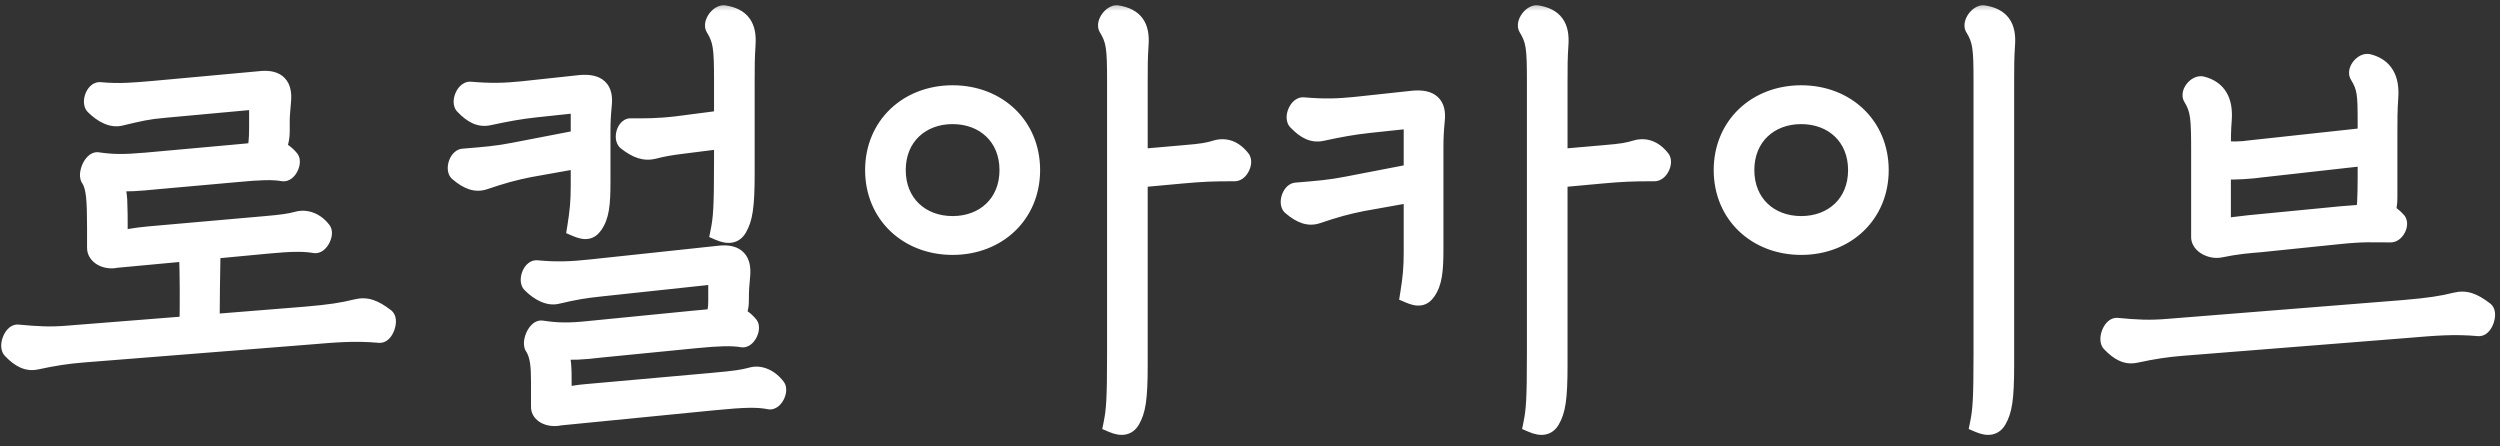
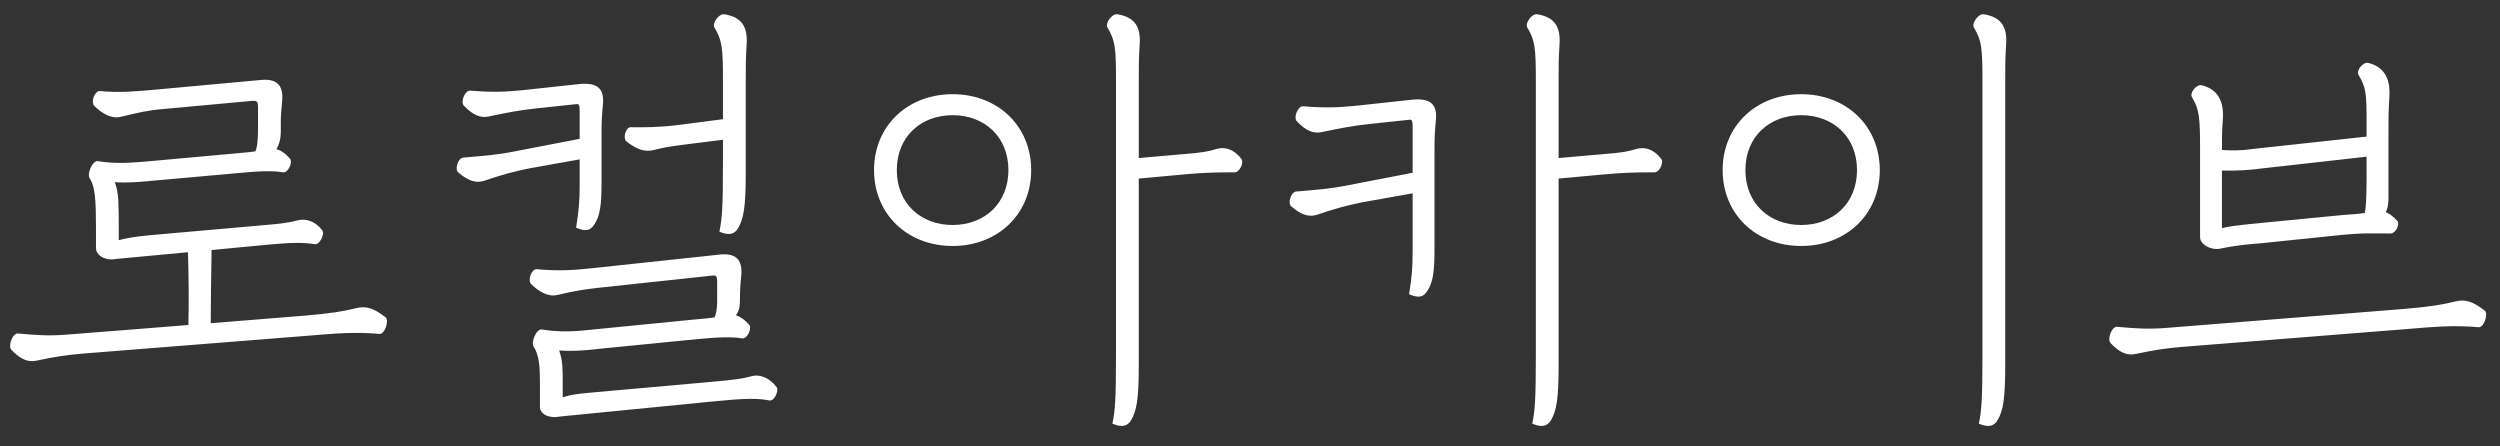
<svg xmlns="http://www.w3.org/2000/svg" width="112" height="20" viewBox="0 0 112 20" fill="none">
  <rect x="0" y="0" width="112" height="20" fill="#333333" stroke="none" />
  <mask id="path-1-outside-1_1198_4727" maskUnits="userSpaceOnUse" x="-0.5" y="0" width="113" height="20" fill="black">
    <rect fill="white" x="-0.5" width="113" height="20" />
-     <path d="M12.02 10.96L9.48 11.2C9.46 12.5 9.44 13.48 9.44 14.48L13.66 14.14C14.82 14.04 15.32 13.96 15.98 13.8C16.4 13.7 16.74 13.8 17.28 14.22C17.44 14.36 17.24 14.98 17 14.96C15.88 14.86 15 14.94 13.8 15.04L3.72 15.84C3 15.9 2.46 15.98 1.62 16.16C1.24 16.24 0.9 16.08 0.52 15.68C0.34 15.52 0.56 14.92 0.8 14.94C1.68 15.02 2.22 15.06 3.14 14.98L8.44 14.56C8.46 13.6 8.46 12.44 8.42 11.3L5.2 11.6C4.76 11.7 4.28 11.46 4.3 11.08V10.24C4.3 8.94 4.26 8.4 4.04 8.02C3.86 7.84 4.14 7.18 4.38 7.22C5.04 7.32 5.58 7.32 6.5 7.24L10.48 6.88C10.9 6.84 11.2 6.82 11.44 6.78C11.52 6.62 11.56 6.28 11.56 5.74V4.8C11.56 4.58 11.52 4.52 11.38 4.52H11.28L7.36 4.88C6.62 4.94 6.22 5.04 5.38 5.24C5.04 5.32 4.62 5.14 4.22 4.74C4.06 4.58 4.24 4.06 4.48 4.08C5.36 4.16 6 4.1 6.92 4.02L11.72 3.58C12.44 3.52 12.7 3.86 12.64 4.52C12.62 4.8 12.58 5.16 12.58 5.36V5.86C12.58 6.24 12.5 6.5 12.38 6.68C12.6 6.74 12.82 6.9 13 7.12C13.12 7.28 12.9 7.76 12.68 7.72C12.22 7.64 11.62 7.66 10.6 7.76L7.02 8.08C6.2 8.16 5.68 8.2 5.14 8.16C5.24 8.4 5.28 8.68 5.3 8.96C5.32 9.42 5.32 9.8 5.32 10.26V10.76C5.62 10.68 6.04 10.6 6.68 10.54L11.9 10.08C12.62 10.02 13.02 9.96 13.3 9.88C13.7 9.76 14.14 9.92 14.44 10.32C14.56 10.48 14.32 10.98 14.1 10.94C13.64 10.86 13.06 10.86 12.02 10.96ZM32.229 10.38C32.349 9.78 32.389 9.34 32.389 7.2V6.26L30.649 6.48C29.989 6.56 29.689 6.62 29.289 6.72C28.889 6.82 28.529 6.7 28.069 6.34C27.889 6.2 28.029 5.7 28.249 5.7C28.869 5.7 29.389 5.72 30.389 5.6L32.389 5.34V3.62C32.389 2.14 32.349 1.8 32.009 1.24C31.889 1.04 32.209 0.6 32.449 0.64C33.209 0.76 33.509 1.18 33.449 2C33.409 2.6 33.409 2.98 33.409 3.64V7.76C33.409 9.32 33.309 9.8 33.069 10.22C32.909 10.5 32.649 10.56 32.229 10.38ZM25.809 10.2C25.929 9.46 25.969 9.02 25.969 8.3V7.14L23.729 7.54C23.029 7.68 22.509 7.82 21.689 8.1C21.329 8.22 20.969 8.1 20.549 7.74C20.349 7.62 20.509 7.08 20.749 7.06C21.709 6.98 22.269 6.94 23.069 6.78L25.969 6.22V4.94C25.969 4.76 25.949 4.68 25.869 4.66L23.989 4.86C23.269 4.94 22.729 5.04 21.889 5.22C21.509 5.3 21.169 5.14 20.789 4.74C20.609 4.58 20.829 4.04 21.069 4.06C22.029 4.14 22.589 4.12 23.409 4.04L26.009 3.76C26.769 3.7 27.089 3.98 27.009 4.7C26.969 5.1 26.949 5.46 26.949 5.88V8.14C26.949 9.18 26.889 9.68 26.609 10.08C26.429 10.34 26.229 10.38 25.809 10.2ZM24.949 13.22C24.609 13.3 24.189 13.12 23.789 12.72C23.629 12.56 23.809 12.04 24.049 12.06C24.929 12.14 25.569 12.12 26.489 12.02L32.289 11.4C33.009 11.34 33.269 11.68 33.209 12.34C33.169 12.74 33.149 13 33.149 13.48C33.149 13.76 33.089 13.98 32.969 14.12C33.189 14.2 33.389 14.34 33.569 14.56C33.689 14.72 33.469 15.2 33.249 15.16C32.789 15.08 32.189 15.1 31.169 15.2L26.909 15.62C26.089 15.72 25.569 15.74 25.049 15.7C25.129 15.92 25.169 16.14 25.189 16.34C25.209 16.6 25.209 16.86 25.209 17.12V17.8C25.509 17.7 25.849 17.64 26.349 17.6L31.949 17.1C32.869 17.02 33.289 16.96 33.649 16.86C34.049 16.74 34.489 16.94 34.789 17.34C34.909 17.5 34.689 17.98 34.469 17.94C33.969 17.84 33.389 17.84 31.989 17.98L25.089 18.66C24.649 18.76 24.169 18.58 24.189 18.2V17.1C24.189 16.4 24.149 15.94 23.929 15.56C23.749 15.38 24.029 14.72 24.269 14.76C24.929 14.86 25.469 14.88 26.389 14.78L31.049 14.32C31.469 14.28 31.769 14.26 32.009 14.22C32.089 14.08 32.129 13.78 32.129 13.5V12.62C32.129 12.4 32.089 12.34 31.969 12.34L26.929 12.88C26.189 12.96 25.789 13.02 24.949 13.22ZM49.837 18.98C49.957 18.38 49.997 17.94 49.997 15.8V3.62C49.997 2.14 49.957 1.8 49.617 1.24C49.497 1.04 49.817 0.6 50.057 0.64C50.817 0.76 51.117 1.18 51.057 2C51.017 2.6 51.017 2.98 51.017 3.64V7.08L53.077 6.9C53.857 6.84 54.157 6.78 54.477 6.68C54.877 6.56 55.277 6.68 55.617 7.12C55.737 7.28 55.537 7.72 55.317 7.72C54.297 7.72 53.877 7.74 52.977 7.82L51.017 8V16.36C51.017 17.92 50.917 18.4 50.677 18.82C50.517 19.1 50.257 19.16 49.837 18.98ZM42.677 11.02C40.657 11.02 39.157 9.6 39.157 7.62C39.157 5.64 40.657 4.22 42.677 4.22C44.697 4.22 46.197 5.64 46.197 7.62C46.197 9.6 44.697 11.02 42.677 11.02ZM42.677 10.08C44.097 10.08 45.177 9.12 45.177 7.62C45.177 6.12 44.097 5.16 42.677 5.16C41.257 5.16 40.177 6.12 40.177 7.62C40.177 9.12 41.257 10.08 42.677 10.08ZM68.646 18.98C68.766 18.38 68.806 17.94 68.806 15.8V3.62C68.806 2.14 68.766 1.8 68.426 1.24C68.306 1.04 68.626 0.6 68.866 0.64C69.626 0.76 69.926 1.18 69.866 2C69.826 2.6 69.826 2.98 69.826 3.64V7.08L71.886 6.9C72.666 6.84 72.966 6.78 73.286 6.68C73.686 6.56 74.086 6.68 74.426 7.12C74.546 7.28 74.346 7.72 74.126 7.72C73.106 7.72 72.686 7.74 71.786 7.82L69.826 8V16.36C69.826 17.92 69.726 18.4 69.486 18.82C69.326 19.1 69.066 19.16 68.646 18.98ZM63.126 13.18C63.246 12.44 63.286 12 63.286 11.28V8.66L61.046 9.06C60.346 9.2 59.826 9.34 59.006 9.62C58.646 9.74 58.286 9.62 57.866 9.26C57.666 9.14 57.826 8.6 58.066 8.58C59.026 8.5 59.586 8.46 60.386 8.3L63.286 7.74V5.64C63.286 5.46 63.266 5.38 63.186 5.36L61.306 5.56C60.586 5.64 60.046 5.74 59.206 5.92C58.826 6 58.486 5.84 58.106 5.44C57.926 5.28 58.146 4.74 58.386 4.76C59.346 4.84 59.906 4.82 60.726 4.74L63.326 4.46C64.086 4.4 64.406 4.68 64.326 5.4C64.286 5.8 64.266 6.16 64.266 6.58V11.12C64.266 12.16 64.206 12.66 63.926 13.06C63.746 13.32 63.546 13.36 63.126 13.18ZM88.654 18.98C88.774 18.38 88.814 17.94 88.814 15.8V3.62C88.814 2.14 88.774 1.8 88.434 1.24C88.314 1.04 88.634 0.6 88.874 0.64C89.634 0.76 89.934 1.18 89.874 2C89.834 2.6 89.834 2.98 89.834 3.64V16.36C89.834 17.92 89.734 18.4 89.494 18.82C89.334 19.1 89.074 19.16 88.654 18.98ZM80.694 11.02C78.674 11.02 77.174 9.6 77.174 7.62C77.174 5.64 78.674 4.22 80.694 4.22C82.714 4.22 84.214 5.64 84.214 7.62C84.214 9.6 82.714 11.02 80.694 11.02ZM80.694 10.08C82.114 10.08 83.194 9.12 83.194 7.62C83.194 6.12 82.114 5.16 80.694 5.16C79.274 5.16 78.194 6.12 78.194 7.62C78.194 9.12 79.274 10.08 80.694 10.08ZM99.463 11.14C99.063 11.22 98.543 10.96 98.563 10.6V6.78C98.563 5.3 98.543 4.92 98.203 4.36C98.083 4.16 98.403 3.76 98.643 3.82C99.363 4 99.643 4.54 99.583 5.36C99.543 5.86 99.543 6.24 99.543 6.72C99.943 6.74 100.323 6.76 100.863 6.68L106.023 6.12V5.48C106.023 4.2 106.003 3.92 105.663 3.36C105.543 3.16 105.863 2.76 106.103 2.82C106.823 3 107.103 3.54 107.043 4.36C107.003 4.96 107.003 5.34 107.003 6V8.86C107.003 9.16 106.963 9.36 106.883 9.5C107.063 9.58 107.243 9.72 107.403 9.9C107.523 10.06 107.323 10.46 107.103 10.46C106.303 10.46 105.903 10.42 104.763 10.54L101.263 10.9C100.783 10.94 100.223 10.98 99.463 11.14ZM100.763 10.04L104.883 9.64C105.423 9.6 105.703 9.58 105.943 9.54C105.983 9.4 106.023 8.94 106.023 7.96V7.02L101.383 7.54C100.803 7.62 100.183 7.66 99.543 7.64V10.22C99.863 10.14 100.223 10.1 100.763 10.04ZM95.663 15.86C95.283 15.94 94.943 15.78 94.563 15.38C94.383 15.22 94.603 14.62 94.843 14.64C95.723 14.72 96.263 14.76 97.183 14.68L107.703 13.84C108.863 13.74 109.363 13.66 110.023 13.5C110.443 13.4 110.783 13.5 111.323 13.92C111.483 14.06 111.283 14.68 111.043 14.66C109.923 14.56 109.043 14.64 107.843 14.74L97.763 15.54C97.043 15.6 96.503 15.68 95.663 15.86Z" />
  </mask>
  <path d="M12.02 10.96L9.48 11.2C9.46 12.5 9.44 13.48 9.44 14.48L13.66 14.14C14.82 14.04 15.32 13.96 15.98 13.8C16.4 13.7 16.74 13.8 17.28 14.22C17.44 14.36 17.24 14.98 17 14.96C15.88 14.86 15 14.94 13.8 15.04L3.72 15.84C3 15.9 2.46 15.98 1.62 16.16C1.24 16.24 0.9 16.08 0.52 15.68C0.34 15.52 0.56 14.92 0.8 14.94C1.68 15.02 2.22 15.06 3.14 14.98L8.44 14.56C8.46 13.6 8.46 12.44 8.42 11.3L5.2 11.6C4.76 11.7 4.28 11.46 4.3 11.08V10.24C4.3 8.94 4.26 8.4 4.04 8.02C3.86 7.84 4.14 7.18 4.38 7.22C5.04 7.32 5.58 7.32 6.5 7.24L10.48 6.88C10.9 6.84 11.2 6.82 11.44 6.78C11.52 6.62 11.56 6.28 11.56 5.74V4.8C11.56 4.58 11.52 4.52 11.38 4.52H11.28L7.36 4.88C6.62 4.94 6.22 5.04 5.38 5.24C5.04 5.32 4.62 5.14 4.22 4.74C4.06 4.58 4.24 4.06 4.48 4.08C5.36 4.16 6 4.1 6.92 4.02L11.72 3.58C12.44 3.52 12.7 3.86 12.64 4.52C12.62 4.8 12.58 5.16 12.58 5.36V5.86C12.58 6.24 12.5 6.5 12.38 6.68C12.6 6.74 12.82 6.9 13 7.12C13.12 7.28 12.9 7.76 12.68 7.72C12.22 7.64 11.62 7.66 10.6 7.76L7.02 8.08C6.2 8.16 5.68 8.2 5.14 8.16C5.24 8.4 5.28 8.68 5.3 8.96C5.32 9.42 5.32 9.8 5.32 10.26V10.76C5.62 10.68 6.04 10.6 6.68 10.54L11.9 10.08C12.62 10.02 13.02 9.96 13.3 9.88C13.7 9.76 14.14 9.92 14.44 10.32C14.56 10.48 14.32 10.98 14.1 10.94C13.64 10.86 13.06 10.86 12.02 10.96ZM32.229 10.38C32.349 9.78 32.389 9.34 32.389 7.2V6.26L30.649 6.48C29.989 6.56 29.689 6.62 29.289 6.72C28.889 6.82 28.529 6.7 28.069 6.34C27.889 6.2 28.029 5.7 28.249 5.7C28.869 5.7 29.389 5.72 30.389 5.6L32.389 5.34V3.62C32.389 2.14 32.349 1.8 32.009 1.24C31.889 1.04 32.209 0.6 32.449 0.64C33.209 0.76 33.509 1.18 33.449 2C33.409 2.6 33.409 2.98 33.409 3.64V7.76C33.409 9.32 33.309 9.8 33.069 10.22C32.909 10.5 32.649 10.56 32.229 10.38ZM25.809 10.2C25.929 9.46 25.969 9.02 25.969 8.3V7.14L23.729 7.54C23.029 7.68 22.509 7.82 21.689 8.1C21.329 8.22 20.969 8.1 20.549 7.74C20.349 7.62 20.509 7.08 20.749 7.06C21.709 6.98 22.269 6.94 23.069 6.78L25.969 6.22V4.94C25.969 4.76 25.949 4.68 25.869 4.66L23.989 4.86C23.269 4.94 22.729 5.04 21.889 5.22C21.509 5.3 21.169 5.14 20.789 4.74C20.609 4.58 20.829 4.04 21.069 4.06C22.029 4.14 22.589 4.12 23.409 4.04L26.009 3.76C26.769 3.7 27.089 3.98 27.009 4.7C26.969 5.1 26.949 5.46 26.949 5.88V8.14C26.949 9.18 26.889 9.68 26.609 10.08C26.429 10.34 26.229 10.38 25.809 10.2ZM24.949 13.22C24.609 13.3 24.189 13.12 23.789 12.72C23.629 12.56 23.809 12.04 24.049 12.06C24.929 12.14 25.569 12.12 26.489 12.02L32.289 11.4C33.009 11.34 33.269 11.68 33.209 12.34C33.169 12.74 33.149 13 33.149 13.48C33.149 13.76 33.089 13.98 32.969 14.12C33.189 14.2 33.389 14.34 33.569 14.56C33.689 14.72 33.469 15.2 33.249 15.16C32.789 15.08 32.189 15.1 31.169 15.2L26.909 15.62C26.089 15.72 25.569 15.74 25.049 15.7C25.129 15.92 25.169 16.14 25.189 16.34C25.209 16.6 25.209 16.86 25.209 17.12V17.8C25.509 17.7 25.849 17.64 26.349 17.6L31.949 17.1C32.869 17.02 33.289 16.96 33.649 16.86C34.049 16.74 34.489 16.94 34.789 17.34C34.909 17.5 34.689 17.98 34.469 17.94C33.969 17.84 33.389 17.84 31.989 17.98L25.089 18.66C24.649 18.76 24.169 18.58 24.189 18.2V17.1C24.189 16.4 24.149 15.94 23.929 15.56C23.749 15.38 24.029 14.72 24.269 14.76C24.929 14.86 25.469 14.88 26.389 14.78L31.049 14.32C31.469 14.28 31.769 14.26 32.009 14.22C32.089 14.08 32.129 13.78 32.129 13.5V12.62C32.129 12.4 32.089 12.34 31.969 12.34L26.929 12.88C26.189 12.96 25.789 13.02 24.949 13.22ZM49.837 18.98C49.957 18.38 49.997 17.94 49.997 15.8V3.62C49.997 2.14 49.957 1.8 49.617 1.24C49.497 1.04 49.817 0.6 50.057 0.64C50.817 0.76 51.117 1.18 51.057 2C51.017 2.6 51.017 2.98 51.017 3.64V7.08L53.077 6.9C53.857 6.84 54.157 6.78 54.477 6.68C54.877 6.56 55.277 6.68 55.617 7.12C55.737 7.28 55.537 7.72 55.317 7.72C54.297 7.72 53.877 7.74 52.977 7.82L51.017 8V16.36C51.017 17.92 50.917 18.4 50.677 18.82C50.517 19.1 50.257 19.16 49.837 18.98ZM42.677 11.02C40.657 11.02 39.157 9.6 39.157 7.62C39.157 5.64 40.657 4.22 42.677 4.22C44.697 4.22 46.197 5.64 46.197 7.62C46.197 9.6 44.697 11.02 42.677 11.02ZM42.677 10.08C44.097 10.08 45.177 9.12 45.177 7.62C45.177 6.12 44.097 5.16 42.677 5.16C41.257 5.16 40.177 6.12 40.177 7.62C40.177 9.12 41.257 10.08 42.677 10.08ZM68.646 18.98C68.766 18.38 68.806 17.94 68.806 15.8V3.62C68.806 2.14 68.766 1.8 68.426 1.24C68.306 1.04 68.626 0.6 68.866 0.64C69.626 0.76 69.926 1.18 69.866 2C69.826 2.6 69.826 2.98 69.826 3.64V7.08L71.886 6.9C72.666 6.84 72.966 6.78 73.286 6.68C73.686 6.56 74.086 6.68 74.426 7.12C74.546 7.28 74.346 7.72 74.126 7.72C73.106 7.72 72.686 7.74 71.786 7.82L69.826 8V16.36C69.826 17.92 69.726 18.4 69.486 18.82C69.326 19.1 69.066 19.16 68.646 18.98ZM63.126 13.18C63.246 12.44 63.286 12 63.286 11.28V8.66L61.046 9.06C60.346 9.2 59.826 9.34 59.006 9.62C58.646 9.74 58.286 9.62 57.866 9.26C57.666 9.14 57.826 8.6 58.066 8.58C59.026 8.5 59.586 8.46 60.386 8.3L63.286 7.74V5.64C63.286 5.46 63.266 5.38 63.186 5.36L61.306 5.56C60.586 5.64 60.046 5.74 59.206 5.92C58.826 6 58.486 5.84 58.106 5.44C57.926 5.28 58.146 4.74 58.386 4.76C59.346 4.84 59.906 4.82 60.726 4.74L63.326 4.46C64.086 4.4 64.406 4.68 64.326 5.4C64.286 5.8 64.266 6.16 64.266 6.58V11.12C64.266 12.16 64.206 12.66 63.926 13.06C63.746 13.32 63.546 13.36 63.126 13.18ZM88.654 18.98C88.774 18.38 88.814 17.94 88.814 15.8V3.62C88.814 2.14 88.774 1.8 88.434 1.24C88.314 1.04 88.634 0.6 88.874 0.64C89.634 0.76 89.934 1.18 89.874 2C89.834 2.6 89.834 2.98 89.834 3.64V16.36C89.834 17.92 89.734 18.4 89.494 18.82C89.334 19.1 89.074 19.16 88.654 18.98ZM80.694 11.02C78.674 11.02 77.174 9.6 77.174 7.62C77.174 5.64 78.674 4.22 80.694 4.22C82.714 4.22 84.214 5.64 84.214 7.62C84.214 9.6 82.714 11.02 80.694 11.02ZM80.694 10.08C82.114 10.08 83.194 9.12 83.194 7.62C83.194 6.12 82.114 5.16 80.694 5.16C79.274 5.16 78.194 6.12 78.194 7.62C78.194 9.12 79.274 10.08 80.694 10.08ZM99.463 11.14C99.063 11.22 98.543 10.96 98.563 10.6V6.78C98.563 5.3 98.543 4.92 98.203 4.36C98.083 4.16 98.403 3.76 98.643 3.82C99.363 4 99.643 4.54 99.583 5.36C99.543 5.86 99.543 6.24 99.543 6.72C99.943 6.74 100.323 6.76 100.863 6.68L106.023 6.12V5.48C106.023 4.2 106.003 3.92 105.663 3.36C105.543 3.16 105.863 2.76 106.103 2.82C106.823 3 107.103 3.54 107.043 4.36C107.003 4.96 107.003 5.34 107.003 6V8.86C107.003 9.16 106.963 9.36 106.883 9.5C107.063 9.58 107.243 9.72 107.403 9.9C107.523 10.06 107.323 10.46 107.103 10.46C106.303 10.46 105.903 10.42 104.763 10.54L101.263 10.9C100.783 10.94 100.223 10.98 99.463 11.14ZM100.763 10.04L104.883 9.64C105.423 9.6 105.703 9.58 105.943 9.54C105.983 9.4 106.023 8.94 106.023 7.96V7.02L101.383 7.54C100.803 7.62 100.183 7.66 99.543 7.64V10.22C99.863 10.14 100.223 10.1 100.763 10.04ZM95.663 15.86C95.283 15.94 94.943 15.78 94.563 15.38C94.383 15.22 94.603 14.62 94.843 14.64C95.723 14.72 96.263 14.76 97.183 14.68L107.703 13.84C108.863 13.74 109.363 13.66 110.023 13.5C110.443 13.4 110.783 13.5 111.323 13.92C111.483 14.06 111.283 14.68 111.043 14.66C109.923 14.56 109.043 14.64 107.843 14.74L97.763 15.54C97.043 15.6 96.503 15.68 95.663 15.86Z" fill="white" />
-   <path d="M12.02 10.96L12.058 11.358L12.058 11.358L12.02 10.96ZM9.48 11.2L9.442 10.802L9.086 10.835L9.08 11.194L9.48 11.2ZM9.44 14.48H9.04V14.914L9.472 14.879L9.44 14.48ZM13.66 14.14L13.692 14.539L13.694 14.539L13.66 14.14ZM15.98 13.8L15.887 13.411L15.886 13.411L15.98 13.8ZM17.28 14.22L17.543 13.919L17.535 13.911L17.526 13.904L17.28 14.22ZM17 14.96L16.964 15.358L16.967 15.359L17 14.96ZM13.8 15.04L13.832 15.439L13.833 15.439L13.8 15.04ZM3.72 15.84L3.688 15.441L3.687 15.441L3.72 15.84ZM1.62 16.16L1.702 16.551L1.704 16.551L1.62 16.16ZM0.52 15.68L0.81 15.405L0.798 15.392L0.786 15.381L0.52 15.68ZM0.8 14.94L0.836 14.542L0.833 14.541L0.8 14.94ZM3.14 14.98L3.108 14.581L3.105 14.582L3.14 14.98ZM8.44 14.56L8.472 14.959L8.832 14.93L8.84 14.568L8.44 14.56ZM8.42 11.3L8.82 11.286L8.805 10.862L8.383 10.902L8.42 11.3ZM5.2 11.6L5.163 11.202L5.137 11.204L5.111 11.21L5.2 11.6ZM4.3 11.08L4.699 11.101L4.7 11.091V11.08H4.3ZM4.04 8.02L4.386 7.82L4.36 7.774L4.323 7.737L4.04 8.02ZM4.38 7.22L4.314 7.615L4.32 7.615L4.38 7.22ZM6.5 7.24L6.535 7.638L6.536 7.638L6.5 7.24ZM10.48 6.88L10.516 7.278L10.518 7.278L10.48 6.88ZM11.44 6.78L11.506 7.175L11.707 7.141L11.798 6.959L11.44 6.78ZM11.28 4.52V4.12H11.262L11.243 4.122L11.28 4.52ZM7.36 4.88L7.392 5.279L7.397 5.278L7.36 4.88ZM5.38 5.24L5.472 5.629L5.473 5.629L5.38 5.24ZM4.22 4.74L3.937 5.023H3.937L4.22 4.74ZM4.48 4.08L4.516 3.682L4.513 3.681L4.48 4.08ZM6.92 4.02L6.955 4.418L6.957 4.418L6.92 4.02ZM11.72 3.58L11.687 3.181L11.684 3.182L11.72 3.58ZM12.64 4.52L12.242 4.484L12.241 4.492L12.64 4.52ZM12.38 6.68L12.047 6.458L11.739 6.92L12.275 7.066L12.38 6.68ZM13 7.12L13.32 6.88L13.315 6.873L13.31 6.867L13 7.12ZM12.68 7.72L12.752 7.326L12.748 7.326L12.68 7.72ZM10.6 7.76L10.636 8.158L10.639 8.158L10.6 7.76ZM7.02 8.08L6.984 7.682L6.981 7.682L7.02 8.08ZM5.14 8.16L5.17 7.761L4.52 7.713L4.771 8.314L5.14 8.16ZM5.3 8.96L5.7 8.943L5.699 8.931L5.3 8.96ZM5.32 10.76H4.92V11.281L5.423 11.146L5.32 10.76ZM6.68 10.54L6.645 10.142L6.643 10.142L6.68 10.54ZM11.9 10.08L11.867 9.681L11.865 9.682L11.9 10.08ZM13.3 9.88L13.41 10.265L13.415 10.263L13.3 9.88ZM14.44 10.32L14.12 10.56L14.44 10.32ZM14.1 10.94L14.172 10.546L14.168 10.546L14.1 10.94ZM12.02 10.96L11.982 10.562L9.442 10.802L9.48 11.2L9.518 11.598L12.058 11.358L12.02 10.96ZM9.48 11.2L9.08 11.194C9.06 12.491 9.04 13.476 9.04 14.48H9.44H9.84C9.84 13.484 9.86 12.509 9.88 11.206L9.48 11.2ZM9.44 14.48L9.472 14.879L13.692 14.539L13.66 14.14L13.628 13.741L9.408 14.081L9.44 14.48ZM13.66 14.14L13.694 14.539C14.866 14.438 15.388 14.355 16.074 14.189L15.98 13.8L15.886 13.411C15.252 13.565 14.774 13.643 13.626 13.742L13.66 14.14ZM15.98 13.8L16.073 14.189C16.222 14.154 16.337 14.156 16.464 14.196C16.604 14.241 16.78 14.338 17.034 14.536L17.28 14.22L17.526 13.904C17.24 13.682 16.976 13.52 16.706 13.434C16.423 13.344 16.158 13.346 15.887 13.411L15.98 13.8ZM17.28 14.22L17.017 14.521C16.965 14.476 16.947 14.429 16.942 14.411C16.939 14.401 16.938 14.395 16.937 14.393C16.937 14.392 16.938 14.393 16.938 14.398C16.938 14.407 16.936 14.424 16.932 14.446C16.928 14.469 16.921 14.493 16.913 14.517C16.904 14.541 16.895 14.563 16.885 14.58C16.875 14.598 16.868 14.607 16.866 14.61C16.865 14.611 16.866 14.609 16.87 14.606C16.875 14.602 16.883 14.595 16.896 14.588C16.909 14.581 16.928 14.573 16.952 14.567C16.976 14.562 17.004 14.559 17.033 14.561L17 14.96L16.967 15.359C17.213 15.379 17.385 15.232 17.469 15.135C17.562 15.029 17.626 14.9 17.667 14.783C17.709 14.665 17.738 14.53 17.738 14.398C17.738 14.289 17.718 14.072 17.543 13.919L17.28 14.22ZM17 14.96L17.036 14.562C15.876 14.458 14.962 14.542 13.767 14.641L13.8 15.04L13.833 15.439C15.038 15.338 15.884 15.262 16.964 15.358L17 14.96ZM13.8 15.04L13.768 14.641L3.688 15.441L3.72 15.84L3.752 16.239L13.832 15.439L13.8 15.04ZM3.72 15.84L3.687 15.441C2.948 15.503 2.391 15.586 1.536 15.769L1.62 16.16L1.704 16.551C2.529 16.374 3.052 16.297 3.753 16.239L3.72 15.84ZM1.62 16.16L1.538 15.769C1.356 15.807 1.148 15.761 0.81 15.405L0.52 15.68L0.23 15.956C0.652 16.399 1.124 16.673 1.702 16.551L1.62 16.16ZM0.52 15.68L0.786 15.381C0.826 15.417 0.843 15.454 0.849 15.473C0.853 15.482 0.854 15.489 0.854 15.491C0.854 15.493 0.854 15.493 0.854 15.489C0.854 15.482 0.855 15.467 0.859 15.447C0.863 15.427 0.869 15.405 0.877 15.382C0.886 15.36 0.895 15.34 0.905 15.324C0.914 15.307 0.921 15.298 0.924 15.296C0.925 15.295 0.923 15.296 0.919 15.3C0.915 15.303 0.908 15.309 0.895 15.315C0.883 15.321 0.866 15.328 0.844 15.333C0.821 15.338 0.795 15.341 0.767 15.339L0.8 14.94L0.833 14.541C0.595 14.521 0.424 14.658 0.336 14.754C0.24 14.857 0.172 14.984 0.128 15.103C0.083 15.222 0.052 15.361 0.054 15.499C0.056 15.624 0.086 15.829 0.254 15.979L0.52 15.68ZM0.8 14.94L0.764 15.338C1.652 15.419 2.219 15.462 3.175 15.379L3.14 14.98L3.105 14.582C2.221 14.658 1.708 14.621 0.836 14.542L0.8 14.94ZM3.14 14.98L3.172 15.379L8.472 14.959L8.44 14.56L8.408 14.161L3.108 14.581L3.14 14.98ZM8.44 14.56L8.84 14.568C8.86 13.602 8.86 12.435 8.82 11.286L8.42 11.3L8.02 11.314C8.06 12.445 8.06 13.598 8.04 14.552L8.44 14.56ZM8.42 11.3L8.383 10.902L5.163 11.202L5.2 11.6L5.237 11.998L8.457 11.698L8.42 11.3ZM5.2 11.6L5.111 11.21C4.984 11.239 4.854 11.216 4.77 11.17C4.73 11.148 4.711 11.126 4.704 11.115C4.699 11.108 4.699 11.105 4.699 11.101L4.3 11.08L3.901 11.059C3.88 11.447 4.122 11.726 4.385 11.87C4.646 12.014 4.976 12.061 5.289 11.99L5.2 11.6ZM4.3 11.08H4.7V10.24H4.3H3.9V11.08H4.3ZM4.3 10.24H4.7C4.7 9.591 4.69 9.111 4.65 8.742C4.61 8.368 4.535 8.077 4.386 7.82L4.04 8.02L3.694 8.22C3.765 8.343 3.82 8.512 3.855 8.828C3.89 9.149 3.9 9.589 3.9 10.24H4.3ZM4.04 8.02L4.323 7.737C4.363 7.777 4.376 7.817 4.38 7.832C4.384 7.847 4.382 7.849 4.383 7.835C4.384 7.822 4.386 7.802 4.393 7.775C4.4 7.75 4.409 7.722 4.421 7.694C4.432 7.666 4.446 7.641 4.459 7.62C4.472 7.599 4.482 7.587 4.488 7.581C4.494 7.574 4.487 7.584 4.463 7.596C4.436 7.609 4.383 7.626 4.314 7.615L4.38 7.22L4.446 6.825C4.188 6.783 4 6.934 3.913 7.025C3.812 7.128 3.736 7.259 3.684 7.381C3.632 7.505 3.592 7.649 3.584 7.792C3.577 7.918 3.591 8.137 3.757 8.303L4.04 8.02ZM4.38 7.22L4.32 7.615C5.023 7.722 5.597 7.72 6.535 7.638L6.5 7.24L6.465 6.841C5.563 6.92 5.057 6.918 4.44 6.825L4.38 7.22ZM6.5 7.24L6.536 7.638L10.516 7.278L10.48 6.88L10.444 6.482L6.464 6.842L6.5 7.24ZM10.48 6.88L10.518 7.278C10.919 7.24 11.247 7.218 11.506 7.175L11.44 6.78L11.374 6.385C11.153 6.422 10.881 6.44 10.442 6.482L10.48 6.88ZM11.44 6.78L11.798 6.959C11.87 6.815 11.906 6.633 11.927 6.449C11.95 6.255 11.96 6.018 11.96 5.74H11.56H11.16C11.16 6.002 11.15 6.205 11.133 6.356C11.114 6.517 11.09 6.585 11.082 6.601L11.44 6.78ZM11.56 5.74H11.96V4.8H11.56H11.16V5.74H11.56ZM11.56 4.8H11.96C11.96 4.698 11.958 4.514 11.858 4.36C11.72 4.146 11.498 4.12 11.38 4.12V4.52V4.92C11.391 4.92 11.365 4.922 11.323 4.906C11.271 4.886 11.22 4.847 11.187 4.795C11.159 4.752 11.156 4.72 11.157 4.728C11.158 4.734 11.16 4.754 11.16 4.8H11.56ZM11.38 4.52V4.12H11.28V4.52V4.92H11.38V4.52ZM11.28 4.52L11.243 4.122L7.323 4.482L7.36 4.88L7.397 5.278L11.317 4.918L11.28 4.52ZM7.36 4.88L7.328 4.481C6.553 4.544 6.126 4.651 5.287 4.851L5.38 5.24L5.473 5.629C6.314 5.429 6.687 5.336 7.392 5.279L7.36 4.88ZM5.38 5.24L5.288 4.851C5.151 4.883 4.867 4.821 4.503 4.457L4.22 4.74L3.937 5.023C4.373 5.459 4.929 5.757 5.472 5.629L5.38 5.24ZM4.22 4.74L4.503 4.457C4.535 4.489 4.549 4.521 4.555 4.537C4.56 4.553 4.559 4.561 4.559 4.556C4.559 4.552 4.559 4.542 4.562 4.528C4.565 4.513 4.569 4.498 4.575 4.482C4.581 4.467 4.587 4.454 4.593 4.444C4.599 4.434 4.602 4.432 4.599 4.434C4.597 4.436 4.585 4.448 4.56 4.46C4.533 4.472 4.493 4.482 4.447 4.479L4.48 4.08L4.513 3.681C4.294 3.663 4.129 3.772 4.032 3.87C3.934 3.969 3.867 4.091 3.825 4.203C3.783 4.316 3.756 4.447 3.76 4.577C3.763 4.699 3.795 4.881 3.937 5.023L4.22 4.74ZM4.48 4.08L4.444 4.478C5.364 4.562 6.038 4.498 6.955 4.418L6.92 4.02L6.885 3.622C5.962 3.702 5.356 3.758 4.516 3.682L4.48 4.08ZM6.92 4.02L6.957 4.418L11.757 3.978L11.72 3.58L11.684 3.182L6.883 3.622L6.92 4.02ZM11.72 3.58L11.753 3.979C12.06 3.953 12.153 4.023 12.178 4.051C12.211 4.087 12.268 4.194 12.242 4.484L12.64 4.52L13.038 4.556C13.072 4.186 13.029 3.793 12.767 3.509C12.497 3.217 12.1 3.147 11.687 3.181L11.72 3.58ZM12.64 4.52L12.241 4.492C12.223 4.739 12.18 5.142 12.18 5.36H12.58H12.98C12.98 5.178 13.017 4.861 13.039 4.548L12.64 4.52ZM12.58 5.36H12.18V5.86H12.58H12.98V5.36H12.58ZM12.58 5.86H12.18C12.18 6.185 12.112 6.361 12.047 6.458L12.38 6.68L12.713 6.902C12.888 6.639 12.98 6.295 12.98 5.86H12.58ZM12.38 6.68L12.275 7.066C12.392 7.098 12.546 7.197 12.69 7.373L13 7.12L13.31 6.867C13.094 6.603 12.808 6.382 12.485 6.294L12.38 6.68ZM13 7.12L12.68 7.36C12.649 7.318 12.639 7.28 12.636 7.263C12.633 7.246 12.634 7.239 12.634 7.244C12.633 7.249 12.632 7.258 12.627 7.272C12.623 7.286 12.617 7.301 12.61 7.316C12.602 7.331 12.595 7.343 12.588 7.351C12.582 7.36 12.579 7.362 12.582 7.36C12.585 7.358 12.599 7.346 12.627 7.336C12.657 7.325 12.701 7.317 12.752 7.326L12.68 7.72L12.608 8.114C12.825 8.153 12.998 8.056 13.098 7.971C13.2 7.885 13.275 7.775 13.325 7.674C13.377 7.571 13.416 7.451 13.429 7.33C13.441 7.221 13.439 7.038 13.32 6.88L13 7.12ZM12.68 7.72L12.748 7.326C12.228 7.235 11.578 7.262 10.561 7.362L10.6 7.76L10.639 8.158C11.662 8.058 12.212 8.045 12.611 8.114L12.68 7.72ZM10.6 7.76L10.564 7.362L6.984 7.682L7.02 8.08L7.056 8.478L10.636 8.158L10.6 7.76ZM7.02 8.08L6.981 7.682C6.159 7.762 5.671 7.798 5.17 7.761L5.14 8.16L5.11 8.559C5.689 8.602 6.241 8.558 7.059 8.478L7.02 8.08ZM5.14 8.16L4.771 8.314C4.845 8.493 4.882 8.721 4.901 8.989L5.3 8.96L5.699 8.931C5.678 8.639 5.635 8.307 5.509 8.006L5.14 8.16ZM5.3 8.96L4.9 8.977C4.92 9.428 4.92 9.799 4.92 10.26H5.32H5.72C5.72 9.801 5.72 9.412 5.7 8.943L5.3 8.96ZM5.32 10.26H4.92V10.76H5.32H5.72V10.26H5.32ZM5.32 10.76L5.423 11.146C5.697 11.073 6.094 10.997 6.717 10.938L6.68 10.54L6.643 10.142C5.986 10.203 5.543 10.287 5.217 10.373L5.32 10.76ZM6.68 10.54L6.715 10.938L11.935 10.479L11.9 10.08L11.865 9.682L6.645 10.142L6.68 10.54ZM11.9 10.08L11.933 10.479C12.655 10.418 13.089 10.356 13.41 10.265L13.3 9.88L13.19 9.495C12.951 9.564 12.585 9.622 11.867 9.681L11.9 10.08ZM13.3 9.88L13.415 10.263C13.627 10.2 13.902 10.27 14.12 10.56L14.44 10.32L14.76 10.08C14.377 9.57 13.773 9.321 13.185 9.497L13.3 9.88ZM14.44 10.32L14.12 10.56C14.086 10.514 14.076 10.473 14.074 10.456C14.071 10.438 14.073 10.431 14.072 10.438C14.071 10.444 14.069 10.455 14.063 10.471C14.058 10.487 14.051 10.504 14.042 10.521C14.034 10.538 14.024 10.552 14.016 10.563C14.008 10.574 14.003 10.578 14.004 10.578C14.004 10.577 14.017 10.566 14.044 10.556C14.072 10.546 14.118 10.537 14.172 10.546L14.1 10.94L14.028 11.334C14.25 11.374 14.425 11.27 14.522 11.188C14.623 11.101 14.7 10.991 14.753 10.889C14.806 10.786 14.849 10.665 14.865 10.542C14.879 10.435 14.883 10.245 14.76 10.08L14.44 10.32ZM14.1 10.94L14.168 10.546C13.653 10.456 13.029 10.461 11.982 10.562L12.02 10.96L12.058 11.358C13.091 11.259 13.627 11.264 14.031 11.334L14.1 10.94ZM32.229 10.38L31.836 10.302L31.773 10.62L32.071 10.748L32.229 10.38ZM32.389 6.26H32.789V5.806L32.338 5.863L32.389 6.26ZM30.649 6.48L30.697 6.877L30.699 6.877L30.649 6.48ZM28.069 6.34L28.315 6.025L28.314 6.024L28.069 6.34ZM30.389 5.6L30.436 5.997L30.44 5.997L30.389 5.6ZM32.389 5.34L32.44 5.737L32.789 5.691V5.34H32.389ZM32.009 1.24L31.666 1.446L31.667 1.448L32.009 1.24ZM32.449 0.64L32.383 1.035L32.386 1.035L32.449 0.64ZM33.449 2L33.05 1.971L33.05 1.973L33.449 2ZM33.069 10.22L32.721 10.021L33.069 10.22ZM25.809 10.2L25.414 10.136L25.364 10.444L25.651 10.568L25.809 10.2ZM25.969 7.14H26.369V6.662L25.898 6.746L25.969 7.14ZM23.729 7.54L23.658 7.146L23.65 7.148L23.729 7.54ZM21.689 8.1L21.815 8.479L21.818 8.479L21.689 8.1ZM20.549 7.74L20.809 7.436L20.783 7.414L20.754 7.397L20.549 7.74ZM20.749 7.06L20.715 6.661L20.749 7.06ZM23.069 6.78L22.993 6.387L22.99 6.388L23.069 6.78ZM25.969 6.22L26.044 6.613L26.369 6.55V6.22H25.969ZM25.869 4.66L25.966 4.272L25.897 4.255L25.826 4.262L25.869 4.66ZM23.989 4.86L23.946 4.462L23.944 4.462L23.989 4.86ZM21.889 5.22L21.971 5.611L21.972 5.611L21.889 5.22ZM20.789 4.74L21.079 4.465L21.067 4.452L21.054 4.441L20.789 4.74ZM21.069 4.06L21.035 4.459H21.035L21.069 4.06ZM23.409 4.04L23.447 4.438L23.451 4.438L23.409 4.04ZM26.009 3.76L25.977 3.361L25.966 3.362L26.009 3.76ZM27.009 4.7L26.611 4.656L26.611 4.66L27.009 4.7ZM26.609 10.08L26.281 9.851L26.28 9.852L26.609 10.08ZM24.949 13.22L25.04 13.609L25.041 13.609L24.949 13.22ZM23.789 12.72L24.071 12.437H24.071L23.789 12.72ZM24.049 12.06L24.085 11.662L24.082 11.661L24.049 12.06ZM26.489 12.02L26.446 11.622L26.445 11.622L26.489 12.02ZM32.289 11.4L32.255 11.001L32.246 11.002L32.289 11.4ZM33.209 12.34L33.607 12.38L33.607 12.376L33.209 12.34ZM32.969 14.12L32.665 13.86L32.289 14.298L32.832 14.496L32.969 14.12ZM33.569 14.56L33.889 14.32L33.883 14.313L33.878 14.307L33.569 14.56ZM33.249 15.16L33.32 14.766L33.317 14.766L33.249 15.16ZM31.169 15.2L31.13 14.802L31.129 14.802L31.169 15.2ZM26.909 15.62L26.869 15.222L26.86 15.223L26.909 15.62ZM25.049 15.7L25.079 15.301L24.461 15.254L24.673 15.837L25.049 15.7ZM25.189 16.34L25.587 16.309L25.587 16.3L25.189 16.34ZM25.209 17.8H24.809V18.355L25.335 18.18L25.209 17.8ZM26.349 17.6L26.381 17.999L26.384 17.998L26.349 17.6ZM31.949 17.1L31.914 16.701L31.913 16.702L31.949 17.1ZM33.649 16.86L33.756 17.245L33.764 17.243L33.649 16.86ZM34.789 17.34L35.109 17.1H35.109L34.789 17.34ZM34.469 17.94L34.39 18.332L34.397 18.334L34.469 17.94ZM31.989 17.98L32.028 18.378L32.028 18.378L31.989 17.98ZM25.089 18.66L25.049 18.262L25.024 18.264L25 18.27L25.089 18.66ZM24.189 18.2L24.588 18.221L24.589 18.21V18.2H24.189ZM23.929 15.56L24.275 15.36L24.248 15.314L24.211 15.277L23.929 15.56ZM24.269 14.76L24.203 15.155L24.209 15.155L24.269 14.76ZM26.389 14.78L26.349 14.382L26.345 14.382L26.389 14.78ZM31.049 14.32L31.011 13.922L31.009 13.922L31.049 14.32ZM32.009 14.22L32.074 14.615L32.262 14.583L32.356 14.418L32.009 14.22ZM31.969 12.34V11.94H31.947L31.926 11.942L31.969 12.34ZM26.929 12.88L26.886 12.482L26.886 12.482L26.929 12.88ZM32.229 10.38L32.621 10.458C32.75 9.815 32.789 9.338 32.789 7.2H32.389H31.989C31.989 9.342 31.948 9.745 31.836 10.302L32.229 10.38ZM32.389 7.2H32.789V6.26H32.389H31.989V7.2H32.389ZM32.389 6.26L32.338 5.863L30.598 6.083L30.649 6.48L30.699 6.877L32.439 6.657L32.389 6.26ZM30.649 6.48L30.601 6.083C29.926 6.165 29.61 6.227 29.192 6.332L29.289 6.72L29.386 7.108C29.767 7.013 30.051 6.955 30.697 6.877L30.649 6.48ZM29.289 6.72L29.192 6.332C28.961 6.389 28.728 6.348 28.315 6.025L28.069 6.34L27.822 6.655C28.329 7.052 28.816 7.251 29.386 7.108L29.289 6.72ZM28.069 6.34L28.314 6.024C28.348 6.051 28.367 6.08 28.376 6.099C28.381 6.109 28.383 6.117 28.385 6.121C28.386 6.126 28.386 6.129 28.386 6.129C28.386 6.129 28.386 6.123 28.387 6.112C28.388 6.101 28.39 6.089 28.394 6.076C28.397 6.062 28.402 6.051 28.406 6.044C28.41 6.035 28.412 6.034 28.409 6.038C28.406 6.041 28.393 6.055 28.368 6.069C28.341 6.085 28.3 6.1 28.249 6.1V5.7V5.3C28.032 5.3 27.88 5.423 27.796 5.523C27.71 5.625 27.655 5.747 27.623 5.859C27.592 5.972 27.576 6.103 27.593 6.233C27.61 6.358 27.665 6.532 27.823 6.656L28.069 6.34ZM28.249 5.7V6.1C28.865 6.1 29.409 6.12 30.436 5.997L30.389 5.6L30.341 5.203C29.369 5.32 28.872 5.3 28.249 5.3V5.7ZM30.389 5.6L30.44 5.997L32.44 5.737L32.389 5.34L32.337 4.943L30.337 5.203L30.389 5.6ZM32.389 5.34H32.789V3.62H32.389H31.989V5.34H32.389ZM32.389 3.62H32.789C32.789 2.887 32.779 2.4 32.721 2.024C32.659 1.623 32.542 1.348 32.35 1.032L32.009 1.24L31.667 1.448C31.815 1.692 31.888 1.867 31.931 2.146C31.978 2.45 31.989 2.873 31.989 3.62H32.389ZM32.009 1.24L32.352 1.034C32.374 1.072 32.381 1.106 32.382 1.126C32.383 1.145 32.381 1.154 32.381 1.152C32.382 1.149 32.384 1.141 32.391 1.128C32.397 1.115 32.406 1.101 32.416 1.086C32.427 1.071 32.439 1.058 32.45 1.047C32.461 1.037 32.47 1.03 32.474 1.028C32.479 1.025 32.475 1.028 32.461 1.032C32.447 1.036 32.419 1.041 32.383 1.035L32.449 0.64L32.514 0.245C32.323 0.213 32.158 0.282 32.049 0.35C31.937 0.42 31.842 0.516 31.771 0.614C31.699 0.712 31.636 0.831 31.605 0.961C31.574 1.085 31.561 1.271 31.666 1.446L32.009 1.24ZM32.449 0.64L32.386 1.035C32.707 1.086 32.855 1.187 32.933 1.293C33.016 1.407 33.076 1.605 33.05 1.971L33.449 2L33.847 2.029C33.881 1.575 33.821 1.153 33.579 0.822C33.332 0.483 32.95 0.314 32.511 0.245L32.449 0.64ZM33.449 2L33.05 1.973C33.008 2.588 33.009 2.98 33.009 3.64H33.409H33.809C33.809 2.98 33.809 2.612 33.848 2.027L33.449 2ZM33.409 3.64H33.009V7.76H33.409H33.809V3.64H33.409ZM33.409 7.76H33.009C33.009 9.324 32.903 9.704 32.721 10.021L33.069 10.22L33.416 10.418C33.714 9.896 33.809 9.316 33.809 7.76H33.409ZM33.069 10.22L32.721 10.021C32.701 10.057 32.686 10.07 32.681 10.075C32.678 10.077 32.675 10.079 32.668 10.08C32.645 10.085 32.563 10.088 32.386 10.012L32.229 10.38L32.071 10.748C32.314 10.852 32.573 10.915 32.825 10.865C33.099 10.81 33.292 10.636 33.416 10.418L33.069 10.22ZM25.809 10.2L26.203 10.264C26.326 9.506 26.369 9.044 26.369 8.3H25.969H25.569C25.569 8.996 25.531 9.414 25.414 10.136L25.809 10.2ZM25.969 8.3H26.369V7.14H25.969H25.569V8.3H25.969ZM25.969 7.14L25.898 6.746L23.658 7.146L23.729 7.54L23.799 7.934L26.039 7.534L25.969 7.14ZM23.729 7.54L23.65 7.148C22.931 7.292 22.394 7.436 21.559 7.721L21.689 8.1L21.818 8.479C22.623 8.204 23.126 8.068 23.807 7.932L23.729 7.54ZM21.689 8.1L21.562 7.721C21.396 7.776 21.182 7.756 20.809 7.436L20.549 7.74L20.288 8.044C20.755 8.444 21.261 8.664 21.815 8.479L21.689 8.1ZM20.549 7.74L20.754 7.397C20.799 7.424 20.826 7.459 20.841 7.486C20.855 7.511 20.858 7.529 20.858 7.531C20.858 7.534 20.858 7.53 20.859 7.518C20.86 7.506 20.863 7.492 20.867 7.476C20.872 7.46 20.878 7.445 20.884 7.433C20.89 7.421 20.895 7.414 20.896 7.412C20.898 7.41 20.892 7.418 20.875 7.429C20.858 7.44 20.826 7.455 20.782 7.459L20.749 7.06L20.715 6.661C20.507 6.679 20.362 6.803 20.279 6.903C20.193 7.008 20.134 7.132 20.1 7.249C20.066 7.366 20.047 7.503 20.066 7.641C20.084 7.774 20.149 7.967 20.343 8.083L20.549 7.74ZM20.749 7.06L20.782 7.459C21.737 7.379 22.321 7.338 23.147 7.172L23.069 6.78L22.99 6.388C22.217 6.542 21.68 6.581 20.715 6.661L20.749 7.06ZM23.069 6.78L23.144 7.173L26.044 6.613L25.969 6.22L25.893 5.827L22.993 6.387L23.069 6.78ZM25.969 6.22H26.369V4.94H25.969H25.569V6.22H25.969ZM25.969 4.94H26.369C26.369 4.851 26.366 4.726 26.328 4.614C26.307 4.55 26.269 4.472 26.201 4.404C26.13 4.333 26.046 4.292 25.966 4.272L25.869 4.66L25.772 5.048C25.731 5.038 25.68 5.015 25.635 4.97C25.593 4.928 25.575 4.885 25.569 4.866C25.563 4.849 25.564 4.844 25.566 4.861C25.567 4.876 25.569 4.901 25.569 4.94H25.969ZM25.869 4.66L25.826 4.262L23.946 4.462L23.989 4.86L24.031 5.258L25.911 5.058L25.869 4.66ZM23.989 4.86L23.944 4.462C23.206 4.545 22.651 4.648 21.805 4.829L21.889 5.22L21.972 5.611C22.806 5.432 23.331 5.335 24.033 5.258L23.989 4.86ZM21.889 5.22L21.806 4.829C21.624 4.867 21.417 4.821 21.079 4.465L20.789 4.74L20.499 5.016C20.92 5.459 21.393 5.733 21.971 5.611L21.889 5.22ZM20.789 4.74L21.054 4.441C21.072 4.457 21.085 4.473 21.096 4.489C21.106 4.505 21.112 4.519 21.116 4.529C21.12 4.54 21.121 4.548 21.122 4.553C21.123 4.557 21.123 4.559 21.123 4.558C21.123 4.556 21.123 4.547 21.126 4.533C21.129 4.518 21.134 4.501 21.141 4.484C21.148 4.467 21.156 4.452 21.164 4.44C21.168 4.434 21.171 4.43 21.174 4.426C21.175 4.425 21.176 4.424 21.177 4.423C21.177 4.422 21.178 4.422 21.178 4.422C21.178 4.422 21.177 4.422 21.176 4.423C21.175 4.424 21.173 4.425 21.171 4.427C21.167 4.43 21.159 4.435 21.147 4.44C21.136 4.446 21.12 4.451 21.101 4.455C21.081 4.459 21.059 4.461 21.035 4.459L21.069 4.06L21.102 3.661C20.881 3.643 20.714 3.756 20.619 3.849C20.52 3.946 20.448 4.067 20.401 4.181C20.354 4.295 20.321 4.431 20.323 4.569C20.324 4.7 20.36 4.895 20.523 5.039L20.789 4.74ZM21.069 4.06L21.035 4.459C22.023 4.541 22.607 4.52 23.447 4.438L23.409 4.04L23.37 3.642C22.57 3.72 22.034 3.739 21.102 3.661L21.069 4.06ZM23.409 4.04L23.451 4.438L26.051 4.158L26.009 3.76L25.966 3.362L23.366 3.642L23.409 4.04ZM26.009 3.76L26.04 4.159C26.39 4.131 26.514 4.196 26.552 4.231C26.578 4.255 26.646 4.343 26.611 4.656L27.009 4.7L27.406 4.744C27.451 4.337 27.399 3.925 27.095 3.644C26.803 3.374 26.387 3.329 25.977 3.361L26.009 3.76ZM27.009 4.7L26.611 4.66C26.569 5.072 26.549 5.446 26.549 5.88H26.949H27.349C27.349 5.474 27.368 5.128 27.407 4.74L27.009 4.7ZM26.949 5.88H26.549V8.14H26.949H27.349V5.88H26.949ZM26.949 8.14H26.549C26.549 9.196 26.479 9.568 26.281 9.851L26.609 10.08L26.936 10.309C27.299 9.792 27.349 9.164 27.349 8.14H26.949ZM26.609 10.08L26.28 9.852C26.251 9.894 26.233 9.909 26.229 9.912C26.227 9.914 26.228 9.913 26.23 9.912C26.233 9.91 26.235 9.91 26.235 9.91C26.235 9.91 26.217 9.913 26.17 9.903C26.123 9.893 26.057 9.871 25.966 9.832L25.809 10.2L25.651 10.568C25.877 10.665 26.12 10.739 26.362 10.7C26.634 10.656 26.812 10.488 26.938 10.308L26.609 10.08ZM24.949 13.22L24.857 12.831C24.72 12.863 24.436 12.801 24.071 12.437L23.789 12.72L23.506 13.003C23.942 13.439 24.498 13.737 25.04 13.609L24.949 13.22ZM23.789 12.72L24.071 12.437C24.104 12.469 24.118 12.501 24.123 12.517C24.128 12.533 24.128 12.541 24.128 12.536C24.128 12.532 24.128 12.522 24.131 12.508C24.133 12.493 24.138 12.478 24.143 12.462C24.149 12.447 24.156 12.434 24.161 12.424C24.167 12.414 24.17 12.412 24.168 12.414C24.166 12.416 24.154 12.428 24.128 12.44C24.101 12.452 24.062 12.463 24.015 12.459L24.049 12.06L24.082 11.661C23.863 11.643 23.698 11.752 23.601 11.85C23.502 11.949 23.436 12.071 23.394 12.183C23.352 12.296 23.325 12.427 23.328 12.557C23.331 12.679 23.364 12.861 23.506 13.003L23.789 12.72ZM24.049 12.06L24.012 12.458C24.924 12.541 25.591 12.52 26.532 12.418L26.489 12.02L26.445 11.622C25.546 11.72 24.933 11.739 24.085 11.662L24.049 12.06ZM26.489 12.02L26.531 12.418L32.331 11.798L32.289 11.4L32.246 11.002L26.446 11.622L26.489 12.02ZM32.289 11.4L32.322 11.799C32.629 11.773 32.721 11.843 32.747 11.871C32.78 11.906 32.837 12.014 32.81 12.304L33.209 12.34L33.607 12.376C33.641 12.006 33.598 11.614 33.335 11.329C33.066 11.037 32.668 10.967 32.255 11.001L32.289 11.4ZM33.209 12.34L32.811 12.3C32.77 12.709 32.749 12.983 32.749 13.48H33.149H33.549C33.549 13.017 33.568 12.771 33.607 12.38L33.209 12.34ZM33.149 13.48H32.749C32.749 13.716 32.696 13.824 32.665 13.86L32.969 14.12L33.272 14.38C33.481 14.136 33.549 13.804 33.549 13.48H33.149ZM32.969 14.12L32.832 14.496C32.979 14.549 33.121 14.644 33.259 14.813L33.569 14.56L33.878 14.307C33.656 14.036 33.398 13.851 33.105 13.744L32.969 14.12ZM33.569 14.56L33.249 14.8C33.217 14.758 33.208 14.72 33.205 14.703C33.201 14.686 33.203 14.679 33.202 14.684C33.202 14.689 33.2 14.698 33.196 14.713C33.192 14.726 33.186 14.741 33.178 14.756C33.171 14.771 33.163 14.783 33.157 14.791C33.15 14.8 33.148 14.802 33.151 14.8C33.153 14.798 33.168 14.786 33.196 14.776C33.226 14.765 33.27 14.757 33.32 14.767L33.249 15.16L33.177 15.553C33.394 15.593 33.566 15.496 33.666 15.412C33.768 15.325 33.843 15.215 33.894 15.114C33.945 15.011 33.985 14.892 33.998 14.77C34.01 14.661 34.007 14.478 33.889 14.32L33.569 14.56ZM33.249 15.16L33.317 14.766C32.797 14.675 32.147 14.702 31.13 14.802L31.169 15.2L31.208 15.598C32.231 15.498 32.78 15.485 33.18 15.554L33.249 15.16ZM31.169 15.2L31.129 14.802L26.869 15.222L26.909 15.62L26.948 16.018L31.208 15.598L31.169 15.2ZM26.909 15.62L26.86 15.223C26.055 15.321 25.563 15.338 25.079 15.301L25.049 15.7L25.018 16.099C25.574 16.142 26.122 16.119 26.957 16.017L26.909 15.62ZM25.049 15.7L24.673 15.837C24.738 16.017 24.773 16.203 24.791 16.38L25.189 16.34L25.587 16.3C25.564 16.077 25.519 15.823 25.424 15.563L25.049 15.7ZM25.189 16.34L24.79 16.371C24.808 16.613 24.809 16.858 24.809 17.12H25.209H25.609C25.609 16.863 25.609 16.587 25.587 16.309L25.189 16.34ZM25.209 17.12H24.809V17.8H25.209H25.609V17.12H25.209ZM25.209 17.8L25.335 18.18C25.592 18.094 25.897 18.037 26.381 17.999L26.349 17.6L26.317 17.201C25.8 17.243 25.425 17.306 25.082 17.421L25.209 17.8ZM26.349 17.6L26.384 17.998L31.984 17.498L31.949 17.1L31.913 16.702L26.313 17.202L26.349 17.6ZM31.949 17.1L31.983 17.498C32.903 17.419 33.356 17.356 33.756 17.245L33.649 16.86L33.541 16.475C33.221 16.564 32.834 16.622 31.914 16.701L31.949 17.1ZM33.649 16.86L33.764 17.243C33.951 17.187 34.233 17.265 34.469 17.58L34.789 17.34L35.109 17.1C34.745 16.615 34.146 16.293 33.534 16.477L33.649 16.86ZM34.789 17.34L34.469 17.58C34.437 17.538 34.428 17.5 34.425 17.483C34.421 17.466 34.423 17.459 34.422 17.464C34.422 17.469 34.42 17.478 34.416 17.492C34.412 17.506 34.406 17.521 34.398 17.536C34.391 17.551 34.383 17.563 34.377 17.571C34.37 17.58 34.367 17.582 34.37 17.58C34.373 17.578 34.388 17.566 34.416 17.556C34.446 17.545 34.49 17.537 34.54 17.547L34.469 17.94L34.397 18.334C34.614 18.373 34.786 18.276 34.886 18.192C34.988 18.105 35.063 17.995 35.114 17.894C35.165 17.791 35.205 17.672 35.218 17.55C35.23 17.441 35.227 17.258 35.109 17.1L34.789 17.34ZM34.469 17.94L34.547 17.548C33.982 17.435 33.348 17.442 31.949 17.582L31.989 17.98L32.028 18.378C33.429 18.238 33.955 18.245 34.39 18.332L34.469 17.94ZM31.989 17.98L31.949 17.582L25.049 18.262L25.089 18.66L25.128 19.058L32.028 18.378L31.989 17.98ZM25.089 18.66L25 18.27C24.853 18.303 24.715 18.285 24.634 18.247C24.596 18.23 24.585 18.214 24.584 18.214C24.584 18.214 24.585 18.214 24.585 18.216C24.586 18.217 24.587 18.219 24.587 18.22C24.588 18.224 24.588 18.225 24.588 18.221L24.189 18.2L23.789 18.179C23.768 18.579 24.025 18.846 24.298 18.973C24.562 19.096 24.884 19.117 25.177 19.05L25.089 18.66ZM24.189 18.2H24.589V17.1H24.189H23.789V18.2H24.189ZM24.189 17.1H24.589C24.589 16.405 24.555 15.843 24.275 15.36L23.929 15.56L23.582 15.76C23.742 16.037 23.789 16.395 23.789 17.1H24.189ZM23.929 15.56L24.211 15.277C24.252 15.317 24.265 15.357 24.269 15.372C24.273 15.387 24.271 15.389 24.271 15.375C24.272 15.362 24.275 15.342 24.282 15.315C24.288 15.29 24.297 15.262 24.309 15.234C24.321 15.206 24.334 15.181 24.347 15.16C24.36 15.139 24.371 15.127 24.376 15.121C24.383 15.114 24.375 15.124 24.351 15.136C24.325 15.149 24.271 15.166 24.203 15.155L24.269 14.76L24.334 14.365C24.077 14.323 23.889 14.474 23.802 14.565C23.701 14.668 23.625 14.799 23.573 14.921C23.52 15.045 23.48 15.189 23.473 15.332C23.466 15.458 23.48 15.677 23.646 15.843L23.929 15.56ZM24.269 14.76L24.209 15.155C24.906 15.261 25.481 15.281 26.432 15.178L26.389 14.78L26.345 14.382C25.456 14.479 24.951 14.459 24.328 14.364L24.269 14.76ZM26.389 14.78L26.428 15.178L31.088 14.718L31.049 14.32L31.009 13.922L26.349 14.382L26.389 14.78ZM31.049 14.32L31.087 14.718C31.488 14.68 31.816 14.658 32.074 14.615L32.009 14.22L31.943 13.825C31.721 13.862 31.449 13.88 31.011 13.922L31.049 14.32ZM32.009 14.22L32.356 14.418C32.433 14.283 32.472 14.114 32.494 13.975C32.517 13.823 32.529 13.657 32.529 13.5H32.129H31.729C31.729 13.623 31.72 13.747 31.703 13.851C31.695 13.902 31.686 13.945 31.677 13.977C31.667 14.012 31.66 14.024 31.661 14.021L32.009 14.22ZM32.129 13.5H32.529V12.62H32.129H31.729V13.5H32.129ZM32.129 12.62H32.529C32.529 12.514 32.525 12.341 32.438 12.195C32.385 12.104 32.306 12.031 32.205 11.987C32.114 11.947 32.028 11.94 31.969 11.94V12.34V12.74C31.968 12.74 31.959 12.74 31.945 12.738C31.931 12.735 31.909 12.73 31.883 12.719C31.824 12.693 31.777 12.648 31.749 12.6C31.726 12.561 31.724 12.534 31.725 12.544C31.726 12.552 31.729 12.575 31.729 12.62H32.129ZM31.969 12.34L31.926 11.942L26.886 12.482L26.929 12.88L26.971 13.278L32.011 12.738L31.969 12.34ZM26.929 12.88L26.886 12.482C26.131 12.564 25.714 12.627 24.856 12.831L24.949 13.22L25.041 13.609C25.863 13.414 26.246 13.356 26.972 13.278L26.929 12.88ZM49.837 18.98L49.445 18.902L49.381 19.22L49.68 19.348L49.837 18.98ZM49.617 1.24L49.274 1.446L49.275 1.448L49.617 1.24ZM50.057 0.64L49.991 1.035L49.995 1.035L50.057 0.64ZM51.057 2L50.658 1.971L50.658 1.973L51.057 2ZM51.017 7.08H50.617V7.516L51.052 7.478L51.017 7.08ZM53.077 6.9L53.047 6.501L53.042 6.502L53.077 6.9ZM54.477 6.68L54.362 6.297L54.358 6.298L54.477 6.68ZM55.617 7.12L55.937 6.88L55.934 6.875L55.617 7.12ZM52.977 7.82L52.942 7.422L52.941 7.422L52.977 7.82ZM51.017 8L50.981 7.602L50.617 7.635V8H51.017ZM50.677 18.82L50.33 18.622L50.677 18.82ZM49.837 18.98L50.229 19.058C50.358 18.415 50.397 17.938 50.397 15.8H49.997H49.597C49.597 17.942 49.556 18.345 49.445 18.902L49.837 18.98ZM49.997 15.8H50.397V3.62H49.997H49.597V15.8H49.997ZM49.997 3.62H50.397C50.397 2.887 50.388 2.4 50.33 2.024C50.268 1.623 50.151 1.348 49.959 1.032L49.617 1.24L49.275 1.448C49.423 1.692 49.496 1.867 49.539 2.146C49.586 2.45 49.597 2.873 49.597 3.62H49.997ZM49.617 1.24L49.96 1.034C49.983 1.072 49.989 1.106 49.991 1.126C49.992 1.145 49.989 1.154 49.99 1.152C49.991 1.149 49.993 1.141 49.999 1.128C50.006 1.115 50.014 1.101 50.025 1.086C50.036 1.071 50.047 1.058 50.059 1.047C50.07 1.037 50.078 1.03 50.083 1.028C50.087 1.025 50.083 1.028 50.07 1.032C50.056 1.036 50.028 1.041 49.991 1.035L50.057 0.64L50.123 0.245C49.931 0.213 49.766 0.282 49.658 0.35C49.545 0.42 49.451 0.516 49.379 0.614C49.308 0.712 49.245 0.831 49.213 0.961C49.183 1.085 49.169 1.271 49.274 1.446L49.617 1.24ZM50.057 0.64L49.995 1.035C50.315 1.086 50.464 1.187 50.542 1.293C50.624 1.407 50.685 1.605 50.658 1.971L51.057 2L51.456 2.029C51.489 1.575 51.43 1.153 51.188 0.822C50.94 0.483 50.559 0.314 50.12 0.245L50.057 0.64ZM51.057 2L50.658 1.973C50.617 2.588 50.617 2.98 50.617 3.64H51.017H51.417C51.417 2.98 51.417 2.612 51.456 2.027L51.057 2ZM51.017 3.64H50.617V7.08H51.017H51.417V3.64H51.017ZM51.017 7.08L51.052 7.478L53.112 7.298L53.077 6.9L53.042 6.502L50.982 6.682L51.017 7.08ZM53.077 6.9L53.108 7.299C53.902 7.238 54.236 7.175 54.596 7.062L54.477 6.68L54.358 6.298C54.079 6.385 53.812 6.442 53.047 6.501L53.077 6.9ZM54.477 6.68L54.592 7.063C54.718 7.025 54.83 7.028 54.933 7.066C55.039 7.105 55.166 7.19 55.301 7.365L55.617 7.12L55.934 6.875C55.728 6.61 55.485 6.415 55.206 6.314C54.925 6.212 54.636 6.215 54.362 6.297L54.477 6.68ZM55.617 7.12L55.297 7.36C55.27 7.323 55.26 7.29 55.256 7.272C55.252 7.254 55.254 7.245 55.253 7.248C55.253 7.25 55.252 7.257 55.249 7.269C55.245 7.28 55.241 7.293 55.234 7.307C55.228 7.32 55.221 7.331 55.215 7.34C55.211 7.345 55.209 7.348 55.207 7.35C55.205 7.353 55.204 7.354 55.204 7.354C55.204 7.354 55.206 7.352 55.209 7.349C55.213 7.347 55.219 7.343 55.228 7.339C55.246 7.33 55.277 7.32 55.317 7.32V7.72V8.12C55.508 8.12 55.654 8.026 55.744 7.944C55.837 7.859 55.907 7.754 55.955 7.653C56.004 7.553 56.04 7.435 56.05 7.314C56.06 7.202 56.05 7.031 55.937 6.88L55.617 7.12ZM55.317 7.72V7.32C54.286 7.32 53.854 7.34 52.942 7.422L52.977 7.82L53.013 8.218C53.9 8.14 54.309 8.12 55.317 8.12V7.72ZM52.977 7.82L52.941 7.422L50.981 7.602L51.017 8L51.054 8.398L53.014 8.218L52.977 7.82ZM51.017 8H50.617V16.36H51.017H51.417V8H51.017ZM51.017 16.36H50.617C50.617 17.924 50.511 18.304 50.33 18.622L50.677 18.82L51.025 19.018C51.323 18.496 51.417 17.916 51.417 16.36H51.017ZM50.677 18.82L50.33 18.622C50.31 18.657 50.295 18.67 50.29 18.674C50.286 18.677 50.284 18.679 50.276 18.68C50.253 18.685 50.172 18.688 49.995 18.612L49.837 18.98L49.68 19.348C49.922 19.452 50.181 19.515 50.433 19.465C50.708 19.41 50.9 19.235 51.025 19.018L50.677 18.82ZM42.677 11.02V10.62C40.863 10.62 39.557 9.364 39.557 7.62H39.157H38.757C38.757 9.836 40.452 11.42 42.677 11.42V11.02ZM39.157 7.62H39.557C39.557 5.876 40.863 4.62 42.677 4.62V4.22V3.82C40.452 3.82 38.757 5.404 38.757 7.62H39.157ZM42.677 4.22V4.62C44.492 4.62 45.797 5.876 45.797 7.62H46.197H46.597C46.597 5.404 44.903 3.82 42.677 3.82V4.22ZM46.197 7.62H45.797C45.797 9.364 44.492 10.62 42.677 10.62V11.02V11.42C44.903 11.42 46.597 9.836 46.597 7.62H46.197ZM42.677 10.08V10.48C43.478 10.48 44.206 10.208 44.736 9.702C45.269 9.193 45.577 8.47 45.577 7.62H45.177H44.777C44.777 8.27 44.546 8.777 44.183 9.123C43.819 9.472 43.297 9.68 42.677 9.68V10.08ZM45.177 7.62H45.577C45.577 6.77 45.269 6.047 44.736 5.538C44.206 5.032 43.478 4.76 42.677 4.76V5.16V5.56C43.297 5.56 43.819 5.768 44.183 6.117C44.546 6.463 44.777 6.97 44.777 7.62H45.177ZM42.677 5.16V4.76C41.877 4.76 41.149 5.032 40.618 5.538C40.086 6.047 39.777 6.77 39.777 7.62H40.177H40.577C40.577 6.97 40.809 6.463 41.171 6.117C41.536 5.768 42.058 5.56 42.677 5.56V5.16ZM40.177 7.62H39.777C39.777 8.47 40.086 9.193 40.618 9.702C41.149 10.208 41.877 10.48 42.677 10.48V10.08V9.68C42.058 9.68 41.536 9.472 41.171 9.123C40.809 8.777 40.577 8.27 40.577 7.62H40.177ZM68.646 18.98L68.254 18.902L68.19 19.22L68.488 19.348L68.646 18.98ZM68.426 1.24L68.083 1.446L68.084 1.448L68.426 1.24ZM68.866 0.64L68.8 1.035L68.803 1.035L68.866 0.64ZM69.866 2L69.467 1.971L69.467 1.973L69.866 2ZM69.826 7.08H69.426V7.516L69.861 7.478L69.826 7.08ZM71.886 6.9L71.855 6.501L71.851 6.502L71.886 6.9ZM73.286 6.68L73.171 6.297L73.166 6.298L73.286 6.68ZM74.426 7.12L74.746 6.88L74.742 6.875L74.426 7.12ZM71.786 7.82L71.75 7.422L71.749 7.422L71.786 7.82ZM69.826 8L69.789 7.602L69.426 7.635V8H69.826ZM69.486 18.82L69.138 18.622L69.486 18.82ZM63.126 13.18L62.731 13.116L62.681 13.425L62.968 13.548L63.126 13.18ZM63.286 8.66H63.686V8.182L63.215 8.266L63.286 8.66ZM61.046 9.06L60.975 8.666L60.967 8.668L61.046 9.06ZM59.006 9.62L59.132 9.999L59.135 9.999L59.006 9.62ZM57.866 9.26L58.126 8.956L58.1 8.934L58.072 8.917L57.866 9.26ZM58.066 8.58L58.033 8.181L58.066 8.58ZM60.386 8.3L60.31 7.907L60.307 7.908L60.386 8.3ZM63.286 7.74L63.362 8.133L63.686 8.07V7.74H63.286ZM63.186 5.36L63.283 4.972L63.214 4.955L63.144 4.962L63.186 5.36ZM61.306 5.56L61.264 5.162L61.262 5.162L61.306 5.56ZM59.206 5.92L59.288 6.311L59.29 6.311L59.206 5.92ZM58.106 5.44L58.396 5.165L58.384 5.152L58.371 5.141L58.106 5.44ZM58.386 4.76L58.419 4.361L58.386 4.76ZM60.726 4.74L60.765 5.138L60.769 5.138L60.726 4.74ZM63.326 4.46L63.294 4.061L63.283 4.062L63.326 4.46ZM64.326 5.4L63.928 5.356L63.928 5.36L64.326 5.4ZM63.926 13.06L63.598 12.831L63.597 12.832L63.926 13.06ZM68.646 18.98L69.038 19.058C69.167 18.415 69.206 17.938 69.206 15.8H68.806H68.406C68.406 17.942 68.365 18.345 68.254 18.902L68.646 18.98ZM68.806 15.8H69.206V3.62H68.806H68.406V15.8H68.806ZM68.806 3.62H69.206C69.206 2.887 69.197 2.4 69.139 2.024C69.077 1.623 68.96 1.348 68.768 1.032L68.426 1.24L68.084 1.448C68.232 1.692 68.305 1.867 68.348 2.146C68.395 2.45 68.406 2.873 68.406 3.62H68.806ZM68.426 1.24L68.769 1.034C68.791 1.072 68.798 1.106 68.799 1.126C68.801 1.145 68.798 1.154 68.799 1.152C68.799 1.149 68.802 1.141 68.808 1.128C68.814 1.115 68.823 1.101 68.834 1.086C68.844 1.071 68.856 1.058 68.867 1.047C68.878 1.037 68.887 1.03 68.891 1.028C68.896 1.025 68.892 1.028 68.878 1.032C68.864 1.036 68.837 1.041 68.8 1.035L68.866 0.64L68.931 0.245C68.74 0.213 68.575 0.282 68.467 0.35C68.354 0.42 68.259 0.516 68.188 0.614C68.117 0.712 68.053 0.831 68.022 0.961C67.991 1.085 67.978 1.271 68.083 1.446L68.426 1.24ZM68.866 0.64L68.803 1.035C69.124 1.086 69.273 1.187 69.35 1.293C69.433 1.407 69.494 1.605 69.467 1.971L69.866 2L70.265 2.029C70.298 1.575 70.239 1.153 69.996 0.822C69.749 0.483 69.368 0.314 68.928 0.245L68.866 0.64ZM69.866 2L69.467 1.973C69.426 2.588 69.426 2.98 69.426 3.64H69.826H70.226C70.226 2.98 70.226 2.612 70.265 2.027L69.866 2ZM69.826 3.64H69.426V7.08H69.826H70.226V3.64H69.826ZM69.826 7.08L69.861 7.478L71.921 7.298L71.886 6.9L71.851 6.502L69.791 6.682L69.826 7.08ZM71.886 6.9L71.916 7.299C72.711 7.238 73.044 7.175 73.405 7.062L73.286 6.68L73.166 6.298C72.887 6.385 72.621 6.442 71.855 6.501L71.886 6.9ZM73.286 6.68L73.401 7.063C73.527 7.025 73.638 7.028 73.742 7.066C73.848 7.105 73.975 7.19 74.109 7.365L74.426 7.12L74.742 6.875C74.537 6.61 74.294 6.415 74.015 6.314C73.733 6.212 73.445 6.215 73.171 6.297L73.286 6.68ZM74.426 7.12L74.106 7.36C74.078 7.323 74.068 7.29 74.064 7.272C74.061 7.254 74.062 7.245 74.062 7.248C74.062 7.25 74.061 7.257 74.057 7.269C74.054 7.28 74.049 7.293 74.043 7.307C74.036 7.32 74.029 7.331 74.023 7.34C74.02 7.345 74.017 7.348 74.015 7.35C74.013 7.353 74.012 7.354 74.012 7.354C74.012 7.354 74.014 7.352 74.018 7.349C74.022 7.347 74.028 7.343 74.037 7.339C74.055 7.33 74.085 7.32 74.126 7.32V7.72V8.12C74.316 8.12 74.462 8.026 74.552 7.944C74.646 7.859 74.716 7.754 74.764 7.653C74.812 7.553 74.849 7.435 74.859 7.314C74.868 7.202 74.859 7.031 74.746 6.88L74.426 7.12ZM74.126 7.72V7.32C73.094 7.32 72.663 7.34 71.75 7.422L71.786 7.82L71.821 8.218C72.709 8.14 73.117 8.12 74.126 8.12V7.72ZM71.786 7.82L71.749 7.422L69.789 7.602L69.826 8L69.862 8.398L71.822 8.218L71.786 7.82ZM69.826 8H69.426V16.36H69.826H70.226V8H69.826ZM69.826 16.36H69.426C69.426 17.924 69.32 18.304 69.138 18.622L69.486 18.82L69.833 19.018C70.132 18.496 70.226 17.916 70.226 16.36H69.826ZM69.486 18.82L69.138 18.622C69.118 18.657 69.103 18.67 69.098 18.674C69.095 18.677 69.092 18.679 69.085 18.68C69.062 18.685 68.981 18.688 68.803 18.612L68.646 18.98L68.488 19.348C68.731 19.452 68.99 19.515 69.242 19.465C69.517 19.41 69.709 19.235 69.833 19.018L69.486 18.82ZM63.126 13.18L63.521 13.244C63.644 12.486 63.686 12.024 63.686 11.28H63.286H62.886C62.886 11.976 62.848 12.395 62.731 13.116L63.126 13.18ZM63.286 11.28H63.686V8.66H63.286H62.886V11.28H63.286ZM63.286 8.66L63.215 8.266L60.975 8.666L61.046 9.06L61.116 9.454L63.356 9.054L63.286 8.66ZM61.046 9.06L60.967 8.668C60.248 8.812 59.711 8.956 58.877 9.241L59.006 9.62L59.135 9.999C59.94 9.724 60.443 9.588 61.124 9.452L61.046 9.06ZM59.006 9.62L58.879 9.241C58.713 9.296 58.499 9.276 58.126 8.956L57.866 9.26L57.605 9.564C58.073 9.964 58.578 10.184 59.132 9.999L59.006 9.62ZM57.866 9.26L58.072 8.917C58.116 8.944 58.144 8.979 58.158 9.006C58.172 9.031 58.175 9.049 58.175 9.051C58.175 9.054 58.175 9.05 58.176 9.038C58.177 9.026 58.18 9.012 58.184 8.996C58.189 8.98 58.195 8.965 58.201 8.953C58.208 8.941 58.212 8.934 58.214 8.932C58.215 8.93 58.209 8.938 58.193 8.949C58.175 8.96 58.143 8.975 58.099 8.979L58.066 8.58L58.033 8.181C57.824 8.199 57.679 8.323 57.597 8.423C57.51 8.528 57.452 8.652 57.417 8.769C57.383 8.886 57.364 9.023 57.383 9.161C57.401 9.294 57.467 9.487 57.66 9.603L57.866 9.26ZM58.066 8.58L58.099 8.979C59.054 8.899 59.638 8.858 60.464 8.692L60.386 8.3L60.307 7.908C59.534 8.062 58.997 8.101 58.033 8.181L58.066 8.58ZM60.386 8.3L60.462 8.693L63.362 8.133L63.286 7.74L63.21 7.347L60.31 7.907L60.386 8.3ZM63.286 7.74H63.686V5.64H63.286H62.886V7.74H63.286ZM63.286 5.64H63.686C63.686 5.551 63.683 5.426 63.645 5.314C63.624 5.25 63.586 5.172 63.518 5.104C63.447 5.033 63.363 4.992 63.283 4.972L63.186 5.36L63.089 5.748C63.048 5.738 62.997 5.715 62.952 5.67C62.91 5.628 62.893 5.585 62.886 5.566C62.881 5.549 62.882 5.544 62.883 5.561C62.885 5.576 62.886 5.601 62.886 5.64H63.286ZM63.186 5.36L63.144 4.962L61.264 5.162L61.306 5.56L61.348 5.958L63.228 5.758L63.186 5.36ZM61.306 5.56L61.262 5.162C60.523 5.245 59.968 5.348 59.122 5.529L59.206 5.92L59.29 6.311C60.123 6.132 60.649 6.035 61.35 5.958L61.306 5.56ZM59.206 5.92L59.123 5.529C58.941 5.567 58.734 5.521 58.396 5.165L58.106 5.44L57.816 5.715C58.237 6.159 58.71 6.433 59.288 6.311L59.206 5.92ZM58.106 5.44L58.371 5.141C58.389 5.157 58.403 5.173 58.413 5.189C58.423 5.205 58.429 5.219 58.433 5.229C58.437 5.24 58.438 5.248 58.439 5.253C58.44 5.257 58.44 5.259 58.44 5.258C58.44 5.256 58.44 5.247 58.443 5.233C58.446 5.218 58.451 5.201 58.458 5.184C58.465 5.167 58.473 5.152 58.481 5.14C58.485 5.134 58.488 5.13 58.491 5.126C58.492 5.125 58.493 5.124 58.494 5.123C58.495 5.122 58.495 5.122 58.495 5.122C58.495 5.122 58.494 5.122 58.493 5.123C58.492 5.124 58.491 5.125 58.488 5.127C58.484 5.13 58.476 5.135 58.465 5.14C58.453 5.146 58.438 5.151 58.418 5.155C58.399 5.159 58.376 5.161 58.353 5.159L58.386 4.76L58.419 4.361C58.198 4.343 58.031 4.456 57.936 4.549C57.837 4.646 57.765 4.767 57.718 4.881C57.671 4.995 57.638 5.131 57.64 5.269C57.642 5.4 57.678 5.595 57.84 5.739L58.106 5.44ZM58.386 4.76L58.353 5.159C59.34 5.241 59.924 5.22 60.765 5.138L60.726 4.74L60.687 4.342C59.887 4.42 59.352 4.439 58.419 4.361L58.386 4.76ZM60.726 4.74L60.769 5.138L63.369 4.858L63.326 4.46L63.283 4.062L60.683 4.342L60.726 4.74ZM63.326 4.46L63.357 4.859C63.707 4.831 63.831 4.896 63.869 4.931C63.895 4.955 63.963 5.043 63.928 5.356L64.326 5.4L64.723 5.444C64.769 5.037 64.717 4.625 64.412 4.344C64.12 4.074 63.705 4.029 63.294 4.061L63.326 4.46ZM64.326 5.4L63.928 5.36C63.887 5.772 63.866 6.146 63.866 6.58H64.266H64.666C64.666 6.174 64.685 5.828 64.724 5.44L64.326 5.4ZM64.266 6.58H63.866V11.12H64.266H64.666V6.58H64.266ZM64.266 11.12H63.866C63.866 12.176 63.796 12.548 63.598 12.831L63.926 13.06L64.254 13.289C64.616 12.772 64.666 12.144 64.666 11.12H64.266ZM63.926 13.06L63.597 12.832C63.568 12.874 63.55 12.889 63.546 12.892C63.544 12.894 63.545 12.893 63.548 12.892C63.55 12.89 63.553 12.89 63.553 12.89C63.552 12.89 63.534 12.893 63.487 12.883C63.44 12.873 63.375 12.851 63.283 12.812L63.126 13.18L62.968 13.548C63.194 13.645 63.437 13.719 63.679 13.68C63.951 13.636 64.13 13.468 64.255 13.288L63.926 13.06ZM88.654 18.98L88.262 18.902L88.198 19.22L88.497 19.348L88.654 18.98ZM88.434 1.24L88.091 1.446L88.093 1.448L88.434 1.24ZM88.874 0.64L88.809 1.035L88.812 1.035L88.874 0.64ZM89.874 2L89.475 1.971L89.475 1.973L89.874 2ZM89.494 18.82L89.147 18.622L89.494 18.82ZM88.654 18.98L89.047 19.058C89.175 18.415 89.214 17.938 89.214 15.8H88.814H88.414C88.414 17.942 88.373 18.345 88.262 18.902L88.654 18.98ZM88.814 15.8H89.214V3.62H88.814H88.414V15.8H88.814ZM88.814 3.62H89.214C89.214 2.887 89.205 2.4 89.147 2.024C89.085 1.623 88.968 1.348 88.776 1.032L88.434 1.24L88.093 1.448C88.241 1.692 88.314 1.867 88.357 2.146C88.403 2.45 88.414 2.873 88.414 3.62H88.814ZM88.434 1.24L88.777 1.034C88.8 1.072 88.806 1.106 88.808 1.126C88.809 1.145 88.806 1.154 88.807 1.152C88.808 1.149 88.81 1.141 88.817 1.128C88.823 1.115 88.832 1.101 88.842 1.086C88.853 1.071 88.865 1.058 88.876 1.047C88.887 1.037 88.895 1.03 88.9 1.028C88.904 1.025 88.9 1.028 88.887 1.032C88.873 1.036 88.845 1.041 88.809 1.035L88.874 0.64L88.94 0.245C88.748 0.213 88.583 0.282 88.475 0.35C88.362 0.42 88.268 0.516 88.196 0.614C88.125 0.712 88.062 0.831 88.03 0.961C88 1.085 87.986 1.271 88.091 1.446L88.434 1.24ZM88.874 0.64L88.812 1.035C89.132 1.086 89.281 1.187 89.359 1.293C89.442 1.407 89.502 1.605 89.475 1.971L89.874 2L90.273 2.029C90.307 1.575 90.247 1.153 90.005 0.822C89.757 0.483 89.376 0.314 88.937 0.245L88.874 0.64ZM89.874 2L89.475 1.973C89.434 2.588 89.434 2.98 89.434 3.64H89.834H90.234C90.234 2.98 90.234 2.612 90.273 2.027L89.874 2ZM89.834 3.64H89.434V16.36H89.834H90.234V3.64H89.834ZM89.834 16.36H89.434C89.434 17.924 89.329 18.304 89.147 18.622L89.494 18.82L89.842 19.018C90.14 18.496 90.234 17.916 90.234 16.36H89.834ZM89.494 18.82L89.147 18.622C89.127 18.657 89.112 18.67 89.107 18.674C89.103 18.677 89.101 18.679 89.093 18.68C89.07 18.685 88.989 18.688 88.812 18.612L88.654 18.98L88.497 19.348C88.74 19.452 88.998 19.515 89.25 19.465C89.525 19.41 89.718 19.235 89.842 19.018L89.494 18.82ZM80.694 11.02V10.62C78.88 10.62 77.574 9.364 77.574 7.62H77.174H76.774C76.774 9.836 78.469 11.42 80.694 11.42V11.02ZM77.174 7.62H77.574C77.574 5.876 78.88 4.62 80.694 4.62V4.22V3.82C78.469 3.82 76.774 5.404 76.774 7.62H77.174ZM80.694 4.22V4.62C82.509 4.62 83.814 5.876 83.814 7.62H84.214H84.614C84.614 5.404 82.92 3.82 80.694 3.82V4.22ZM84.214 7.62H83.814C83.814 9.364 82.509 10.62 80.694 10.62V11.02V11.42C82.92 11.42 84.614 9.836 84.614 7.62H84.214ZM80.694 10.08V10.48C81.495 10.48 82.223 10.208 82.753 9.702C83.286 9.193 83.594 8.47 83.594 7.62H83.194H82.794C82.794 8.27 82.563 8.777 82.201 9.123C81.836 9.472 81.314 9.68 80.694 9.68V10.08ZM83.194 7.62H83.594C83.594 6.77 83.286 6.047 82.753 5.538C82.223 5.032 81.495 4.76 80.694 4.76V5.16V5.56C81.314 5.56 81.836 5.768 82.201 6.117C82.563 6.463 82.794 6.97 82.794 7.62H83.194ZM80.694 5.16V4.76C79.894 4.76 79.166 5.032 78.636 5.538C78.103 6.047 77.794 6.77 77.794 7.62H78.194H78.594C78.594 6.97 78.826 6.463 79.188 6.117C79.553 5.768 80.075 5.56 80.694 5.56V5.16ZM78.194 7.62H77.794C77.794 8.47 78.103 9.193 78.636 9.702C79.166 10.208 79.894 10.48 80.694 10.48V10.08V9.68C80.075 9.68 79.553 9.472 79.188 9.123C78.826 8.777 78.594 8.27 78.594 7.62H78.194ZM99.463 11.14L99.541 11.532L99.545 11.531L99.463 11.14ZM98.563 10.6L98.962 10.622L98.963 10.611V10.6H98.563ZM98.203 4.36L97.86 4.566L97.861 4.568L98.203 4.36ZM98.643 3.82L98.546 4.208L98.643 3.82ZM99.583 5.36L99.982 5.392L99.982 5.389L99.583 5.36ZM99.543 6.72H99.143V7.101L99.523 7.12L99.543 6.72ZM100.863 6.68L100.82 6.282L100.812 6.283L100.804 6.284L100.863 6.68ZM106.023 6.12L106.066 6.518L106.423 6.479V6.12H106.023ZM105.663 3.36L105.32 3.566L105.321 3.568L105.663 3.36ZM106.103 2.82L106.006 3.208H106.006L106.103 2.82ZM107.043 4.36L106.644 4.331L106.644 4.333L107.043 4.36ZM106.883 9.5L106.536 9.302L106.316 9.686L106.721 9.866L106.883 9.5ZM107.403 9.9L107.723 9.66L107.713 9.647L107.702 9.634L107.403 9.9ZM104.763 10.54L104.804 10.938L104.805 10.938L104.763 10.54ZM101.263 10.9L101.296 11.299L101.304 11.298L101.263 10.9ZM100.763 10.04L100.724 9.642L100.719 9.642L100.763 10.04ZM104.883 9.64L104.853 9.241L104.844 9.242L104.883 9.64ZM105.943 9.54L106.009 9.935L106.258 9.893L106.328 9.65L105.943 9.54ZM106.023 7.02H106.423V6.573L105.978 6.622L106.023 7.02ZM101.383 7.54L101.338 7.142L101.328 7.144L101.383 7.54ZM99.543 7.64L99.555 7.24L99.143 7.227V7.64H99.543ZM99.543 10.22H99.143V10.732L99.64 10.608L99.543 10.22ZM95.663 15.86L95.745 16.251L95.747 16.251L95.663 15.86ZM94.563 15.38L94.853 15.104L94.841 15.092L94.829 15.081L94.563 15.38ZM94.843 14.64L94.879 14.242L94.876 14.241L94.843 14.64ZM97.183 14.68L97.151 14.281L97.148 14.281L97.183 14.68ZM107.703 13.84L107.735 14.239L107.737 14.239L107.703 13.84ZM110.023 13.5L109.93 13.111L109.929 13.111L110.023 13.5ZM111.323 13.92L111.586 13.619L111.578 13.611L111.569 13.604L111.323 13.92ZM111.043 14.66L111.007 15.058L111.01 15.059L111.043 14.66ZM107.843 14.74L107.875 15.139L107.876 15.139L107.843 14.74ZM97.763 15.54L97.731 15.141L97.73 15.141L97.763 15.54ZM99.463 11.14L99.385 10.748C99.289 10.767 99.156 10.745 99.052 10.687C98.939 10.623 98.964 10.585 98.962 10.622L98.563 10.6L98.164 10.578C98.141 10.975 98.417 11.247 98.659 11.383C98.91 11.525 99.237 11.593 99.541 11.532L99.463 11.14ZM98.563 10.6H98.963V6.78H98.563H98.163V10.6H98.563ZM98.563 6.78H98.963C98.963 5.322 98.953 4.824 98.545 4.152L98.203 4.36L97.861 4.568C98.133 5.016 98.163 5.278 98.163 6.78H98.563ZM98.203 4.36L98.546 4.154C98.567 4.19 98.575 4.223 98.576 4.247C98.578 4.269 98.575 4.282 98.574 4.284C98.574 4.286 98.575 4.282 98.579 4.273C98.584 4.265 98.59 4.255 98.599 4.244C98.608 4.233 98.617 4.224 98.625 4.217C98.634 4.21 98.639 4.206 98.641 4.206C98.642 4.205 98.635 4.209 98.62 4.212C98.604 4.214 98.578 4.216 98.546 4.208L98.643 3.82L98.74 3.432C98.555 3.386 98.388 3.435 98.272 3.496C98.153 3.558 98.053 3.647 97.977 3.741C97.901 3.834 97.834 3.951 97.8 4.082C97.767 4.21 97.756 4.393 97.86 4.566L98.203 4.36ZM98.643 3.82L98.546 4.208C98.82 4.277 98.971 4.4 99.06 4.552C99.157 4.717 99.211 4.966 99.184 5.331L99.583 5.36L99.982 5.389C100.015 4.934 99.959 4.503 99.751 4.148C99.535 3.78 99.186 3.543 98.74 3.432L98.643 3.82ZM99.583 5.36L99.184 5.328C99.143 5.846 99.143 6.24 99.143 6.72H99.543H99.943C99.943 6.24 99.943 5.874 99.982 5.392L99.583 5.36ZM99.543 6.72L99.523 7.12C99.926 7.14 100.34 7.162 100.922 7.076L100.863 6.68L100.804 6.284C100.306 6.358 99.96 6.34 99.563 6.321L99.543 6.72ZM100.863 6.68L100.906 7.078L106.066 6.518L106.023 6.12L105.98 5.722L100.82 6.282L100.863 6.68ZM106.023 6.12H106.423V5.48H106.023H105.623V6.12H106.023ZM106.023 5.48H106.423C106.423 4.85 106.419 4.425 106.366 4.087C106.308 3.723 106.194 3.463 106.005 3.152L105.663 3.36L105.321 3.568C105.472 3.817 105.538 3.977 105.575 4.213C105.617 4.475 105.623 4.83 105.623 5.48H106.023ZM105.663 3.36L106.006 3.154C106.027 3.19 106.035 3.223 106.036 3.247C106.038 3.269 106.035 3.282 106.034 3.284C106.034 3.286 106.035 3.282 106.039 3.273C106.044 3.265 106.05 3.255 106.059 3.244C106.068 3.233 106.077 3.224 106.085 3.217C106.094 3.21 106.099 3.206 106.101 3.206C106.102 3.205 106.095 3.209 106.08 3.212C106.064 3.214 106.038 3.216 106.006 3.208L106.103 2.82L106.2 2.432C106.015 2.386 105.848 2.435 105.731 2.496C105.613 2.558 105.513 2.647 105.437 2.741C105.361 2.834 105.294 2.951 105.26 3.082C105.227 3.21 105.216 3.393 105.32 3.566L105.663 3.36ZM106.103 2.82L106.006 3.208C106.28 3.277 106.431 3.4 106.52 3.552C106.617 3.717 106.671 3.966 106.644 4.331L107.043 4.36L107.442 4.389C107.475 3.934 107.419 3.503 107.21 3.148C106.995 2.78 106.646 2.543 106.2 2.432L106.103 2.82ZM107.043 4.36L106.644 4.333C106.603 4.948 106.603 5.34 106.603 6H107.003H107.403C107.403 5.34 107.403 4.972 107.442 4.387L107.043 4.36ZM107.003 6H106.603V8.86H107.003H107.403V6H107.003ZM107.003 8.86H106.603C106.603 9.135 106.564 9.252 106.536 9.302L106.883 9.5L107.23 9.698C107.362 9.468 107.403 9.185 107.403 8.86H107.003ZM106.883 9.5L106.721 9.866C106.836 9.917 106.972 10.017 107.104 10.166L107.403 9.9L107.702 9.634C107.514 9.423 107.29 9.243 107.045 9.134L106.883 9.5ZM107.403 9.9L107.083 10.14C107.057 10.106 107.047 10.074 107.042 10.053C107.038 10.033 107.039 10.021 107.039 10.02C107.039 10.018 107.039 10.021 107.037 10.029C107.035 10.036 107.031 10.045 107.026 10.055C107.021 10.065 107.015 10.073 107.01 10.08C107.005 10.086 107.002 10.089 107.003 10.088C107.003 10.088 107.011 10.081 107.027 10.075C107.043 10.068 107.069 10.06 107.103 10.06V10.46V10.86C107.281 10.86 107.423 10.78 107.516 10.702C107.611 10.622 107.684 10.523 107.735 10.425C107.786 10.327 107.825 10.212 107.836 10.09C107.846 9.974 107.833 9.807 107.723 9.66L107.403 9.9ZM107.103 10.46V10.06C106.316 10.06 105.888 10.019 104.721 10.142L104.763 10.54L104.805 10.938C105.918 10.821 106.289 10.86 107.103 10.86V10.46ZM104.763 10.54L104.722 10.142L101.222 10.502L101.263 10.9L101.304 11.298L104.804 10.938L104.763 10.54ZM101.263 10.9L101.23 10.501C100.751 10.541 100.168 10.583 99.381 10.749L99.463 11.14L99.545 11.531C100.278 11.377 100.815 11.339 101.296 11.299L101.263 10.9ZM100.763 10.04L100.802 10.438L104.922 10.038L104.883 9.64L104.844 9.242L100.724 9.642L100.763 10.04ZM104.883 9.64L104.913 10.039C105.443 10 105.746 9.978 106.009 9.935L105.943 9.54L105.877 9.145C105.66 9.182 105.403 9.2 104.853 9.241L104.883 9.64ZM105.943 9.54L106.328 9.65C106.361 9.532 106.382 9.341 106.397 9.088C106.413 8.823 106.423 8.455 106.423 7.96H106.023H105.623C105.623 8.445 105.613 8.797 105.599 9.042C105.591 9.164 105.583 9.257 105.575 9.324C105.571 9.358 105.567 9.384 105.564 9.403C105.56 9.422 105.558 9.43 105.558 9.43L105.943 9.54ZM106.023 7.96H106.423V7.02H106.023H105.623V7.96H106.023ZM106.023 7.02L105.978 6.622L101.338 7.142L101.383 7.54L101.428 7.938L106.068 7.418L106.023 7.02ZM101.383 7.54L101.328 7.144C100.768 7.221 100.171 7.259 99.555 7.24L99.543 7.64L99.531 8.04C100.195 8.061 100.838 8.019 101.438 7.936L101.383 7.54ZM99.543 7.64H99.143V10.22H99.543H99.943V7.64H99.543ZM99.543 10.22L99.64 10.608C99.928 10.536 100.258 10.499 100.807 10.438L100.763 10.04L100.719 9.642C100.188 9.701 99.798 9.744 99.446 9.832L99.543 10.22ZM95.663 15.86L95.581 15.469C95.399 15.507 95.191 15.461 94.853 15.104L94.563 15.38L94.273 15.655C94.695 16.099 95.167 16.373 95.745 16.251L95.663 15.86ZM94.563 15.38L94.829 15.081C94.869 15.117 94.886 15.154 94.892 15.173C94.895 15.182 94.897 15.189 94.897 15.191C94.897 15.193 94.897 15.193 94.897 15.189C94.897 15.182 94.898 15.167 94.902 15.147C94.906 15.127 94.912 15.105 94.92 15.082C94.929 15.06 94.938 15.04 94.948 15.024C94.957 15.007 94.964 14.998 94.967 14.996C94.968 14.995 94.966 14.996 94.962 15C94.958 15.003 94.951 15.008 94.938 15.015C94.926 15.021 94.909 15.028 94.886 15.033C94.864 15.039 94.838 15.041 94.81 15.039L94.843 14.64L94.876 14.241C94.638 14.222 94.467 14.358 94.379 14.454C94.283 14.557 94.215 14.684 94.171 14.803C94.126 14.922 94.095 15.061 94.097 15.199C94.099 15.324 94.129 15.53 94.297 15.679L94.563 15.38ZM94.843 14.64L94.807 15.038C95.695 15.119 96.262 15.162 97.218 15.079L97.183 14.68L97.148 14.281C96.264 14.358 95.751 14.321 94.879 14.242L94.843 14.64ZM97.183 14.68L97.215 15.079L107.735 14.239L107.703 13.84L107.671 13.441L97.151 14.281L97.183 14.68ZM107.703 13.84L107.737 14.239C108.909 14.137 109.431 14.055 110.117 13.889L110.023 13.5L109.929 13.111C109.295 13.265 108.817 13.342 107.669 13.441L107.703 13.84ZM110.023 13.5L110.116 13.889C110.265 13.854 110.38 13.856 110.507 13.896C110.647 13.941 110.823 14.038 111.077 14.236L111.323 13.92L111.569 13.604C111.283 13.382 111.019 13.22 110.749 13.134C110.466 13.044 110.201 13.046 109.93 13.111L110.023 13.5ZM111.323 13.92L111.06 14.221C111.008 14.176 110.99 14.129 110.985 14.111C110.981 14.101 110.981 14.095 110.98 14.093C110.98 14.092 110.98 14.093 110.98 14.098C110.98 14.107 110.979 14.124 110.975 14.146C110.971 14.168 110.964 14.193 110.956 14.217C110.947 14.241 110.938 14.263 110.928 14.28C110.918 14.298 110.911 14.307 110.909 14.31C110.908 14.311 110.909 14.309 110.913 14.306C110.918 14.302 110.926 14.296 110.939 14.288C110.952 14.281 110.971 14.273 110.995 14.267C111.019 14.262 111.047 14.259 111.076 14.261L111.043 14.66L111.01 15.059C111.256 15.079 111.428 14.932 111.512 14.835C111.605 14.729 111.669 14.6 111.71 14.483C111.752 14.365 111.78 14.229 111.78 14.098C111.78 13.989 111.761 13.772 111.586 13.619L111.323 13.92ZM111.043 14.66L111.079 14.262C109.919 14.158 109.005 14.242 107.81 14.341L107.843 14.74L107.876 15.139C109.081 15.038 109.927 14.962 111.007 15.058L111.043 14.66ZM107.843 14.74L107.811 14.341L97.731 15.141L97.763 15.54L97.795 15.939L107.875 15.139L107.843 14.74ZM97.763 15.54L97.73 15.141C96.991 15.203 96.434 15.286 95.579 15.469L95.663 15.86L95.747 16.251C96.572 16.074 97.095 15.997 97.796 15.939L97.763 15.54Z" fill="white" mask="url(#path-1-outside-1_1198_4727)" />
</svg>